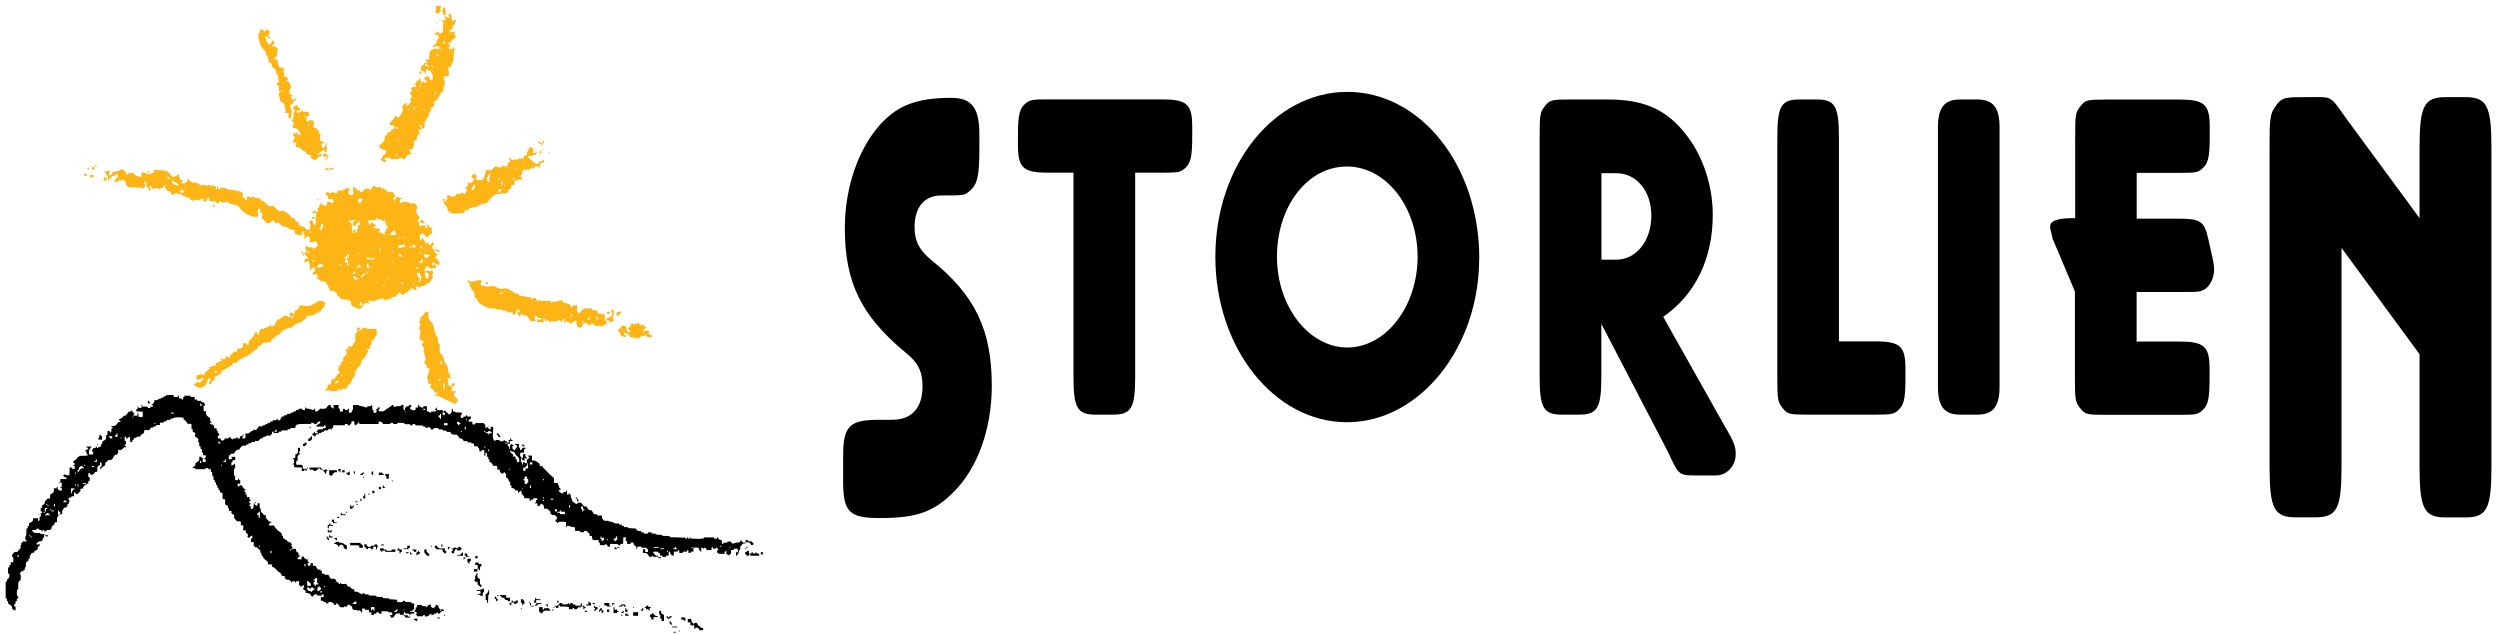
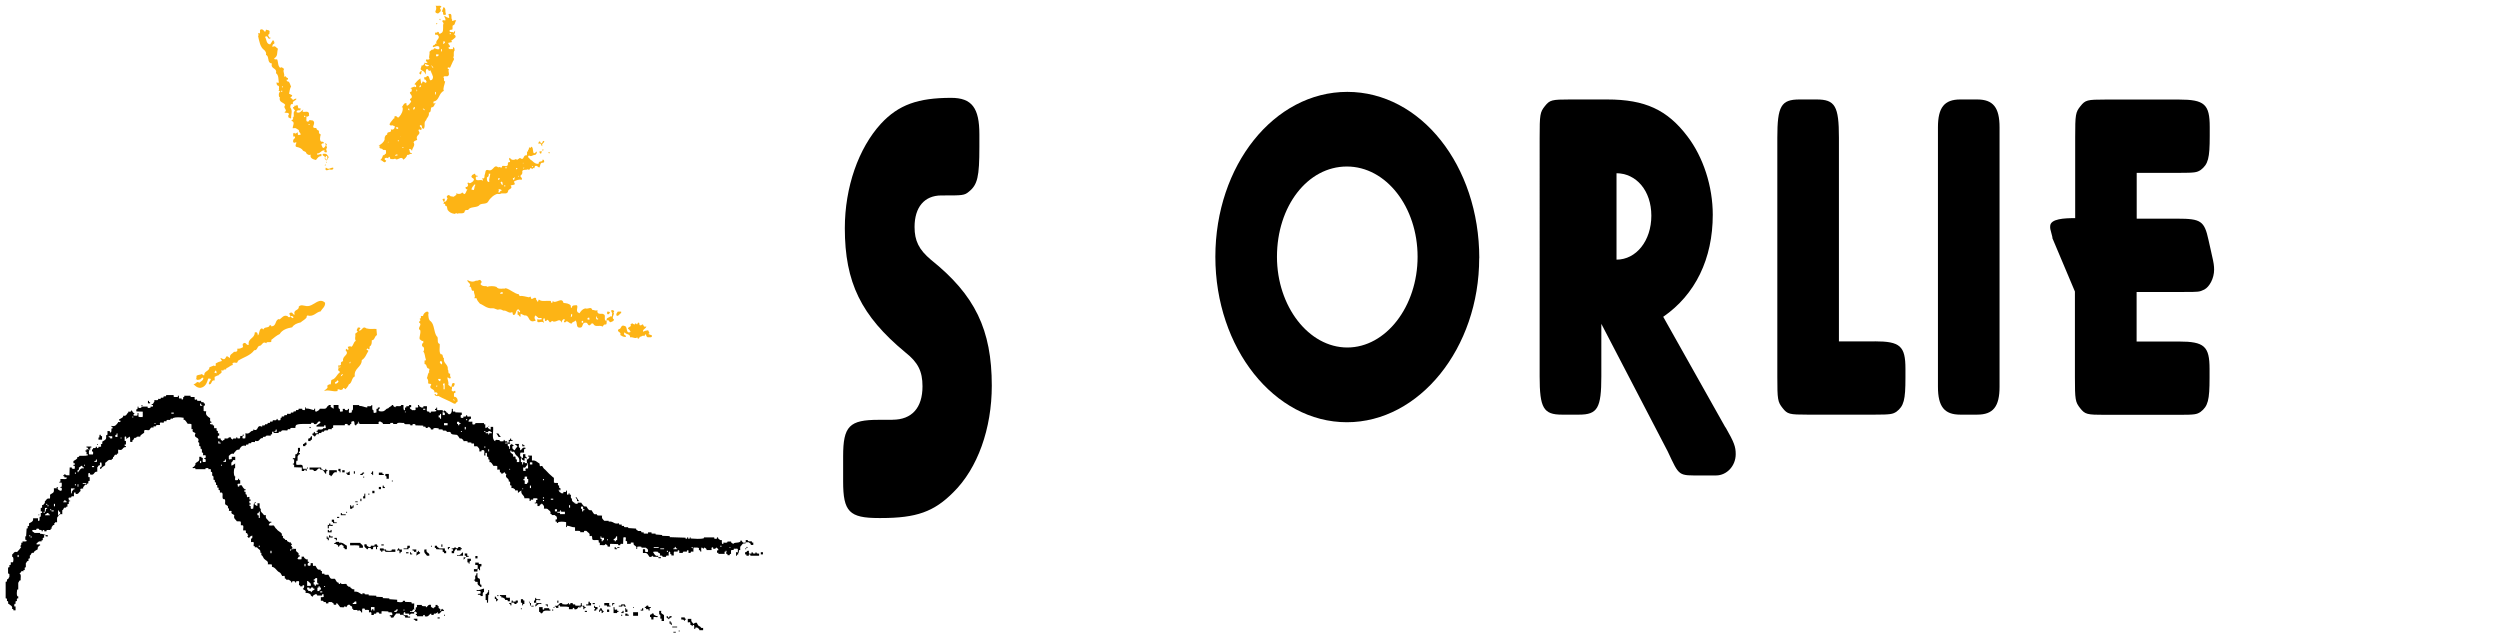
<svg xmlns="http://www.w3.org/2000/svg" viewBox="0 0 280 71" version="1.1" id="Layer_1">
  <defs>
    <style>
      .st0 {
        fill: #fdb415;
      }
    </style>
  </defs>
  <g id="Layer_x5F_1">
    <path d="M60.95,15.79c.06.26-.35.23-.2.58-.17,0-.09-.35-.35-.29h-.12l.09-.23c.11-.03.2.06.17.17.29.14.14-.29.41-.23Z" class="st0" />
    <polygon points="60.8 16.92 60.72 16.75 60.89 16.75 60.8 16.92" class="st0" />
    <path d="M60.69,16.95h-.26c-.03.17.06.26.17.26l.09-.26Z" class="st0" />
    <polygon points="61.5 17.21 61.41 17.04 61.58 17.04 61.5 17.21" class="st0" />
    <path d="M36.81,17.61l-.2.35c-.12,0-.23-.12-.26-.23h.12s-.03.12.03.14h.12c.06-.12.06-.29,0-.4-.06,0-.14,0-.14.09v.06h-.12c.06-.23-.32-.09-.2-.38.43-.11.52.15.67.38Z" class="st0" />
    <polygon points="36.61 18.25 36.5 18.13 36.61 18.13 36.61 18.25" class="st0" />
    <path d="M36.44,18.42l-.09.09c.06,0,.17.03.17-.03l-.09-.06Z" class="st0" />
    <path d="M37.31,18.77c.09.23-.14.26-.32.23-.12-.12-.43.26-.55-.06l.06-.17c.35.29.41.03.81,0Z" class="st0" />
-     <path d="M54.65,31.81c-.15,0-.29.03-.32-.12-.03-.14.2.03.2-.12.06.06.14.09.12.23Z" class="st0" />
    <path d="M68.32,34.99c-.06.12-.2.32-.32.15v-.23c.12,0,.26-.03.32.09Z" class="st0" />
    <path d="M69.56,35.07c-.17.06-.32.43-.52.26-.06-.23.09-.29.15-.43h.38s0,.17,0,.17Z" class="st0" />
    <path d="M71.09,36.34l.09-.14.17.14.11-.2c.29-.06,0,.38.35.29.35-.35.14.35.58.12-.03.29-.49.35-.35.61.2-.12.32-.14.55-.17.03.14.29.35,0,.41l.43.17c.03.32-.32.17-.52.2l-.14-.17h.03l-.03-.12c-.09-.11-.12.06-.17.09v.09c-.23-.17-.29.06-.52.06l-.12.2c-.12.03-.2-.06-.17-.17-.17.26-.49-.03-.81.03.03-.4-.43-.29-.61-.55-.09.03-.09.26,0,.29.06.06.2.06.14.2-.29.06-.43-.09-.63-.2.17-.38-.49-.32-.17-.66.35,0,.17-.55.67-.35.38.09.06.93.66.67-.06-.14-.14-.29-.29-.35-.03-.26.49-.23.26-.46l.23-.2c-.03.17.2.09.26.2Z" class="st0" />
    <path d="M34.07,16.05c.03.15-.09.43.11.46l.06-.17c-.12-.03-.03-.2-.06-.29h-.11ZM35.43,15.79h-.23v.09h.23v-.09ZM34.68,14h-.12v-.09h.12v.09ZM32.97,13.57c.03.2.41,0,.49.17.12-.12.43-.03.38-.32h-.12c.09.23-.23.06-.23.2,0-.14-.29.03-.2-.2-.2-.06-.23.09-.32.14ZM34.24,13.02c-.06,0-.06.14-.17.09v-.17l.17.09ZM32.31,12.15h-.12v-.12h.12v.12ZM32.45,10.88l-.03-.09.03.03v.06ZM31.61,10.16h-.12v.12h.12v-.12ZM31.67,9.66h-.09v.12h.09v-.12ZM30.8,6.11h.12v.03h-.12v-.03ZM29.88,5.27l-.03-.17.09.06s-.06.12-.06.12ZM30.63,4.72l-.03-.03.03.09v-.06ZM29.39,4.78h-.09v-.09s.09.06.09.09ZM33.23,11.75c0,.15-.17.06-.26.09v.06c0,.09-.09.09-.14.09-.06.2.2.26.2.43-.29.12.03.67-.26.78.2.14-.11.23-.14.35h.06c.38.14.09.52.09.81h.17c.14-.09.38.14.55.23-.12.12.17.29.17.46-.03.09-.09.03-.14.06-.23.09-.17-.17-.17-.29-.14.03-.29.26-.4.06-.2,0-.09.26-.12.41.06,0,.17-.03.2.03.03.15-.06.2-.14.26-.09.09-.14.43.09.41.49-.23-.09.32.2.46.32.06.61.17.75.43.12.09.35.09.35.26.12.17.35.29.49.17v.23c.09.26.35.32.61.38.14-.17.29-.46.61-.43v-.23c-.17-.03-.2.06-.38.06-.09.06-.12-.06-.12-.12.41,0,.49-.43.87-.35l-.06.17.23.06c.17-.12-.03-.23,0-.41.23-.17-.14-.35.09-.52l-.26-.14c.15.2.15.29-.03.49-.23.23-.26-.17-.35-.29.03-.15.14-.15.29-.17,0-.12-.12-.2-.29-.17-.23-.11-.14-.61-.06-.81-.17-.03-.26-.2-.2-.43h-.09c-.06-.09-.23-.12-.2-.29-.81.03.06-.49-.4-.84l-.41-.06c0,.06.03.12-.03.14-.49.2-.17-.43-.32-.52.2.06.32-.12.35-.12-.06-.06,0-.17-.03-.26-.09-.29-.49-.09-.69-.17-.06-.12.14-.29.03-.23-.2.14-.35.46-.72.29v-.06c.03-.2.26-.15.43-.15v-.26c-.4.2-.17-.29-.4-.35ZM29.76,3.31c.15.09.55,0,.41.38.06.14-.12.14-.14.23.03.12.17.41.26.26v.12c-.38.2-.2-.43-.61-.17.2.29.12.81.58.84l.32-.49c.06.11.2.2.14.4-.09.06-.2.09-.2.23,0,.06-.03.12.03.15.26-.23.4.12.58.2-.15.49.03.78-.41,1.07-.03.23.29.03.35.17.09.32.06.72.32.9.14-.17.32.06.43.12-.2.29.14.61-.03.87l.23-.06c-.06.14.12.12.14.2h.09v.23s-.09-.12-.14-.03c-.03.14.06.2.17.2.2.09.2.38.32.55-.15.23-.15.55-.23.81l.35.17c.03.12-.11.17-.2.29.09.09.26.06.26.26.14-.03.2-.2.43-.15-.06.26-.52.2-.4.61-.26-.09-.32.17-.29.38.29.35.06.78.09,1.16-.12.17-.2-.09-.32-.06v-.26s.06-.03.06-.03c.06-.35-.38-.14-.49-.29.46-.26-.26-.46.09-.81-.17-.32-.75-.26-.61-.87l-.09-.06s-.09-.46.09-.52l.06-.03-.23-.17c.06,0,.06-.03.09-.03-.09-.2.15-.43-.2-.52-.09-.12-.09-.2-.09-.35.03.06.15.06.26.06-.06-.35,0-.87-.32-1.07.15-.58-.52-.46-.49-.95.12-.23-.17-.12-.2-.23-.26-.2-.09-.75-.43-.87.06-.26-.06-.38-.17-.52-.49-.32-.58-1.01-.72-1.62.17-.09-.03-.17,0-.29.41.14.09-.35.29-.41.41-.17.46.64.61,0Z" class="st0" />
    <path d="M44.5,17.3c.12.2-.17.06-.17.17-.17-.09.06-.2.17-.17ZM43.58,16.54l-.06.2c.23.11.06.55.52.38,0-.23-.52-.2-.23-.52l-.23-.06ZM45.2,16.54c0,.06-.11.03-.17.03l.09-.09.09.06ZM43.43,16.02l.14-.23-.11.23h-.03ZM44.65,15.82h-.09v-.12h.09v.12ZM44.85,15.33l-.03-.12.03.06v.06ZM44.85,14.84l-.03-.03.03.12v-.09ZM43.93,14.61l-.06.17c.4-.35.4.35.78.14v-.12c-.23-.23-.43-.12-.72-.2ZM44.59,14.43c-.17.03-.26-.06-.26-.17h.26v.17ZM44.68,13.57c-.03.15.06.29.23.23.17,0,.17-.2.17-.38-.11.03-.17.2-.4.14ZM45.66,12.87l-.06.38c.09.03.2.26.29.06.12-.29-.14-.29-.23-.43ZM45.89,12.35c-.11.03-.2-.06-.17-.17.2-.09.06.17.17.17ZM47.57,12.35c-.14,0-.17-.17-.23-.26.06.12.23.09.23.26ZM46.47,11.98c-.03.12,0,.26-.12.29h-.06c-.03-.14.03-.29.17-.29ZM47.16,11.49h-.12v.09h.12v-.09ZM46.58,11.4l-.23-.12c-.03.14.03.29.17.29l.06-.17ZM48.81,10.62c-.12-.06-.09-.17-.09-.32h.09v.32ZM47.54,10.33c.12-.03.29-.12.32-.23-.17-.03-.41,0-.32.23ZM46.67,10.27l-.03-.26.09.09s-.06.17-.06.17ZM47.16,9.55c.03.14-.09.23-.17.23-.06-.14.06-.23.17-.23ZM48.23,9.72c.09-.09.32-.06.32-.26-.06.17-.46-.09-.32.26ZM47.57,9.46h-.12v.17h.12v-.17ZM48.93,8.86c-.23.17.11.2.14.38.06-.09.23-.09.17-.29l-.32-.09ZM49.65,8.22s-.09.09-.12.12h.12v-.12ZM48.95,7.67c-.12-.2-.14.09-.32,0-.03.14.06.23.17.23,0,0,.14-.23.14-.23ZM48.55,7.64c-.11-.03-.2-.2-.26-.32.12.03.2.2.26.32ZM48.06,7.32c-.09.17-.52.14-.46-.15l.46.15ZM49.16,6.17c-.09.03-.2.26-.32.09v-.17c.14,0,.29-.03.32.09ZM49.65,5.99c-.14-.03-.17.12-.23.17h.06c.12.06.06.23.06.35.17.03.17-.23.23-.23-.09-.06-.15-.17-.12-.29ZM48.49,5.65l-.06.67h.11v-.06c-.03-.09.06-.09.12-.09v-.09c-.12-.09-.03-.29-.06-.43,0,0-.12,0-.12,0ZM49.5,5.76h-.09v-.26h.09v.26ZM49.07,4.95c.09.09.06.35.29.26v-.09c-.06-.09-.11-.23-.29-.17ZM49.85,4.69c0,.09-.12.23-.23.23l.06-.32.17.09ZM49.97,3.86c-.03.2,0,.43.23.37.09-.23-.17-.26-.23-.37ZM50.49,3.83h-.12v-.12h.12v.12ZM49.88,2.32c.09.2-.14.23-.11.38l.2.09c.23,0,.09.32.14.46.2-.09,0-.55.23-.64-.11-.11-.35-.09-.35-.29,0,0-.12,0-.12,0ZM48.84,2.61v.09c.14.06.12-.09.17-.09h-.17ZM49.3,2.29l-.12-.17h.17s-.06.17-.06.17ZM50.23,1.57l.09.43c-.2.03-.41-.17-.55-.23-.03.2.17.26.11.52l-.26-.03c-.2.12.03.23.06.35-.14.26.06.78-.17,1.04-.12.03-.17.2-.35.09.03-.12-.06-.2-.17-.17,0,.14-.17.06-.26.09v.23h.26c.49.43-.32.58-.09,1.01h-.17c.03.23-.35.09-.23.38.26-.03.49-.23.7-.03,0,.09.03.2-.03.26-.23.06-.35-.09-.52-.11-.09.06-.11.23-.23.17v-.06l-.32.29c.06.29-.12.61,0,.75,0,.17-.26.14-.35.09l-.06.2.2.12-.03.03c-.03.09-.29.09-.32,0v.14c-.09.09-.14.26-.35.2.12.09-.32.55.14.52-.17.12-.38.17-.35.41l.17.09.09-.43c.26,0,.35.26.46.43,0-.2-.03-.4.03-.58.32-.17.2.38.46.09.12.2.17.43.26.58h-.03c.14.12.06.41-.03.49-.43.29-.15-.55-.61-.41v.06c0,.11-.17.06-.26.06v.26c.2-.03.17.14.26.23-.06.32-.26,0-.41,0s0,.29-.2.2l-.09-.55c-.29.2-.46.4-.7.69.03-.09.26.03.23.17.03.12-.09.12-.14.12-.03-.03-.06-.03-.03-.09-.15.12-.38.09-.46.26.06,0,.12-.03.14.03-.03.09.03.2-.03.29-.46.12.12.35.03.64-.03.17-.23.12-.2.29.03.09.17.09.12.23-.14.14-.23.37-.46.43-.09-.09-.03-.2-.06-.29-.32-.03-.35.29-.52.46h.09c.09.35-.12.81-.38,1.07-.2.26-.23-.17-.46-.06-.17,0,.03.29-.17.26-.15.23-.35.38-.46.64.09.12.14.2.32.09.06.14.35,0,.26.26-.03.2-.23.32-.43.2.17.49-.43.2-.4.52.03.06-.06.14-.12.12-.11.12-.2.26-.17.52-.12.35-.4.52-.69.69.06,0,.11-.03.14.03-.17.4.35.2.35.43.12.03.26-.03.35.06,0,.11.03.29-.03.4h-.12c.09.23-.2.06-.2.2-.06.2-.14.38-.29.49.26-.03.49.52.67.06-.06-.06-.23-.09-.17-.23.06-.12.35-.12.38,0v-.06c.06-.06.09-.2.17-.12l.09.23c.17,0,.4.06.52-.06.23.37.69-.41.93.14.17-.14.38-.29.43-.55.23.06.26-.17.52-.09v-.09c-.32,0-.2-.35-.32-.46.2-.09.29.14.34.2,0-.35.41-.58.17-.95.06-.2.26-.2.41-.29-.26-.61.52-.52.14-1.04.06-.32.23.09.35-.14.09-.23-.46-.35-.06-.49.06.06.12.17.09.29.06.09.17.23.26.06.14-.38-.09-.61.23-.9,0-.2.38-.41.29-.84.29,0,.17-.4.29-.58.35,0,.29-.35.49-.49-.15-.06-.15.17-.26.03,0-.06-.03-.14.03-.2.64-.09.55-.95,1.13-1.18-.14-.26.09-.69.15-1.07-.26.03-.03-.38-.2-.43.03-.23.29-.11.46-.14.35-.17,0-.49.17-.81-.06,0-.11.03-.14-.03,0-.06-.03-.12.03-.15.06.03.2-.06.2.09l.38-.84c.11-.06.11-.32,0-.35.17-.35-.06-.52.17-.84-.06-.03.03-.32-.2-.32v.09c.03.09-.03.17-.15.11-.17.06-.38-.03-.35-.17.4-.12-.03-.29-.03-.52l.43-.09-.09-.17c.2-.09.26-.2.43-.32.14-.12,0-.35-.14-.37.14-.09.14-.23.14-.43l-.17.23c-.14-.14-.46.03-.46-.23.06-.06.14-.12.29-.09.12-.09,0-.35.09-.49.29-.03.2-.41.38-.52-.15-.17-.35.06-.46.03v-.14c-.2-.17.12-.78-.4-.64h0ZM49.68.79l-.2.52h.06c.14.03.06.2.09.29.03.09.32.12.32-.03-.15-.32.06-.58-.26-.78ZM49.44.76c-.06.09-.2.09-.14.23.23.26-.12.41-.23.52-.14,0-.38-.09-.29-.29.09-.12.12-.46,0-.58.23.06.58-.09.66.12Z" class="st0" />
    <path d="M55.78,21.11c.12.06.12.35,0,.41l.17.06v-.06c.09-.06.09-.2.23-.14,0-.26-.29-.11-.4-.26ZM54.65,20.91c.03.17-.06.26-.17.26-.06-.17.06-.26.17-.26ZM56.59,20.76h-.12v.12h.12v-.12ZM53.15,20.65c-.12.17-.32.32-.35.58l.26.06c.09-.14.06-.46.2-.58,0,0-.12-.06-.12-.06ZM56.06,20.42c.06.12.12.29.23.32.03-.17,0-.55-.23-.32ZM55.78,20.13c.12.03.23-.06.17-.17-.11-.06-.2.06-.17.17ZM57.68,19.81c-.06.03-.09.17-.23.14-.03.12.03.17.12.23,0,0,.11-.38.11-.38ZM58.12,19.67s-.09.09-.11.11h.11v-.11ZM56.87,19.98c-.09-.12-.29-.06-.35-.12v.03h-.12v-.09l.12.06c.14-.2.23-.17.46-.09,0,0-.12.2-.12.2ZM54.74,19.46c.03.2-.03.35-.2.41-.03.26,0,.52.26.52-.06-.38.09-.61.11-.93h-.17ZM55.89,18.91c.06.17-.06.29-.23.23-.06-.17.06-.29.23-.23ZM57.8,18.83v.12c.12.06.12-.09.17-.12h-.17ZM58.72,18.77h-.09v.17l.09-.17ZM56.73,18.68h-.11v.17h.11v-.17ZM59.71,18.63l-.17-.06.12.17s.06-.12.06-.12ZM58.67,18.25h-.12v.03h.12v-.03ZM60.11,16.95c.06.2-.06.32-.17.4-.26-.03-.43.26-.69.06-.29.2.12.32.17.49.2.03.46.55.92.43-.06-.4.46-.09.43-.46.15,0,.2.14.17.29-.2.17-.26-.06-.41.23l-.09.35c-.2.06-.23-.26-.52-.14l-.09.26-.12-.06-.09.15-.17-.15c-.14.09-.14.35-.32.15-.17.14-.61-.03-.64.26.06.23-.06.35-.17.43-.12.23.23.2.12.49-.35-.06-.58.06-.84.17-.09.17.17.26,0,.38l-.41.09c.32.41-.29.35-.29.67-.09.41-.67.09-.89.29h-.26v-.03c-.4.09-.84.46-1.07.87-.2.38-.84.12-1.04.46-.35.26-1.01.09-1.21.49-.15,0-.35-.03-.38.14-.03.38-.64.14-.87.29-.06-.2-.17.03-.29,0-.35-.06-.55-.17-.75-.43-.09-.17,0-.49-.29-.49,0-.06.06-.23-.09-.2h-.12c.32-.23-.43-.58.17-.58v.23s-.06.03-.06.03c-.03.06,0,.06.03.09.23,0,.29-.26.35-.43-.12,0-.12-.26,0-.26.17-.23.35.23.49.06.17.2.34-.09.49-.14v-.2c.12.12.46.12.58,0,.03,0,.06-.03.03-.06.14-.03.17.12.26.17.23-.03.2-.35.38-.52-.17,0-.26-.12-.2-.29.14.06.23-.06.26-.17.03-.14-.17-.26.03-.32.2.2.4-.06.52-.12.4-.46-.46-.29-.06-.75.12.03.14-.17.32-.09-.03.15.06.17.17.2h.09v.11c-.06,0-.23-.06-.2.09-.09.55.58.14.78.35.12-.12-.12-.15-.06-.26.35.09.2-.26.29-.43.09-.17,0-.61.38-.49.61.2.61-.75,1.13-.29.11-.2.43.23.43-.17.2-.06.58.12.64-.14-.03-.17.03-.35.23-.29.09-.17-.26-.35,0-.49.09.17.23.26.46.23l.23-.09c.12.2.23-.03.35-.06.03-.12.23,0,.29.06.29-.03.17-.49.55-.41.06-.11.03-.29.03-.43h.12v-.2c.2.03,0-.26.17-.26l.09.06.11-.14c.35.09,0,1.16.58.55Z" class="st0" />
-     <path d="M40.6,34.09c-.09.11-.17.17-.35.14.06-.12-.03-.49.23-.38l.12.23ZM44.94,32.62h-.12v.09h.12v-.09ZM43.75,31.95l-.03-.03.03.09v-.06ZM43.06,32.1h-.17l.06-.17c.03.06.17.03.11.17ZM46.21,31.95l.09-.26.03.26h-.12ZM44.68,31.66h.12v.03h-.12v-.03ZM45.08,31.95c0-.12-.23-.23-.06-.32l.17.06s-.12.26-.12.26ZM43.55,31.26h-.12v-.17c.03.06.17.06.12.17ZM45.72,30.94l-.06.17h.17c.06-.12-.09-.12-.12-.17ZM40.08,31.14c0,.14-.15.2-.32.17-.09-.14-.32-.26-.14-.43.09.15.29.2.46.26ZM44.79,30.91l-.12-.12h.12v.12ZM40.92,30.65c0,.14-.17.17-.26.26-.06.03-.06.2-.2.14-.12-.29.23-.17.2-.4h.26ZM48.06,30.82c-.06.06-.14.26,0,.29v.06c-.23.06-.35-.06-.46-.17.06-.17-.09-.43,0-.46.35-.12.35.14.46.29ZM47.02,30.53c-.03.23.03.38.2.46-.12.2,0,.55-.35.58l-.12-.06c.14.03.2-.12.29-.2-.03-.29-.4-.23-.32-.61h-.03c-.03-.2.26-.09.32-.17ZM41.18,30.62c-.15.06-.15-.17-.17-.23.12,0,.23.09.17.23ZM39.7,30.71l-.23-.12c.09-.06.2-.14.29-.2.03.06.09.29-.06.32ZM40.48,30.42h-.09s.06-.09.09-.12v.12ZM44.47,30.25c0,.14.17.17.26.23-.03-.09-.14-.23-.26-.23ZM43.52,30.25l.06.23c.12-.03.29-.12.32-.23-.2-.12-.26.2-.38,0ZM46.82,30.13c-.06-.12-.26-.03-.17-.23l.23.06-.06.17ZM40.43,29.93c-.12.03-.32-.06-.35.09v.06h-.12c-.03-.23.2-.29.29-.46.14.03.09.26.17.32ZM41.29,30.07c-.2.03-.23-.2-.2-.38-.14-.06,0-.06,0-.15l.29.17s-.09.35-.09.35ZM38.14,29.78c-.09-.03-.17-.17-.06-.23l.17.06s-.11.17-.11.17ZM36.18,29.67c0,.32-.43.23-.64.35-.06-.2.06-.32.17-.4.12-.03.41-.15.46.06ZM48.49,29.78c-.09-.12-.17-.23,0-.38l.26.09s-.26.29-.26.29ZM44.16,29.41l-.29.03.12-.23c.09.03,0,.29.17.2ZM35.22,29.32l-.26-.09c.03-.2.26-.06.26.09ZM39.79,29.06h-.09v.17h.09v-.17ZM47.33,29.44c-.2-.17-.35.26-.35-.17h.17l.03-.26c.26.06.23.23.14.43ZM43.95,29.09l-.09-.09h.09v.09ZM40.34,28.92h-.09v.12h.09s0-.12,0-.12ZM41.32,28.92c.12-.09.46.23.52-.11h.12v.17c-.23-.09-.09.2-.23.2-.03-.35-.9.12-.58-.38,0,0,.17.11.17.11ZM46.84,28.71c-.03.14.12.17.17.26.03-.17-.06-.26-.17-.26ZM48.26,28.51c-.14.14-.29.4-.66.32-.06-.11-.23-.26-.06-.37.29-.03.43.2.72.06ZM44.94,28.63v.12c-.26.09-.2-.26-.38-.29.17-.03.35-.03.38.17ZM40.43,28.54l-.03-.09.03.03v.06ZM39.21,28.89l.17.09.23-.43c.14,0,.29.03.32-.09-.35-.03-.63.17-.72.43ZM39.1,28.51c.03.29-.58.52-.06.69-.17.12,0,.38,0,.52h-.17c-.09-.2.17-.26-.09-.35l-.12.06c-.2-.15.29-.43-.09-.58.23,0,.29-.26.35-.4,0,0,.17.06.17.06ZM40.23,28.48h-.12v-.12h.12v.12ZM47.22,28.4h-.23v-.09h.23v.09ZM34.68,28.28h-.26v-.12h.26v.12ZM44.1,28.19h-.17v-.09h.17v.09ZM45.11,28.48h.09c-.03-.23,0-.26.09-.46-.12.09-.23.23-.17.46ZM47.77,28.05h-.09v-.17h.09v.17ZM42.65,28.05h-.17c-.06-.15.06-.23.17-.23v.23ZM34.36,27.82v.12h.09s-.06-.12-.09-.12ZM41.44,27.93v-.26l.09.17-.09.09ZM47.28,27.79l-.23-.09.15-.17c-.03.12.14.12.09.26ZM46.53,27.64c-.03.12-.29.12-.32,0,.03-.03,0-.06-.03-.06-.06-.03-.17,0-.14.09v.12c-.12.03-.2-.06-.18-.17.26,0,.67-.49.67.03ZM45.34,27.64l-.09.06c-.17-.12-.61.32-.69-.09.06-.32.55.03.61-.29.14,0,.2.14.17.32ZM39.36,27.01h.09v.06h-.09v-.06ZM45.08,26.95h-.11v.03h.11v-.03ZM42.36,26.78c-.17-.03-.32.03-.32.17l.17.06.15-.23ZM44.65,26.81h-.09v-.17c0,.06.14.06.09.17ZM42.54,26.57c0,.17.2.14.32.23,0-.2-.23-.12-.32-.23ZM36.12,26.66l-.03-.09.03.03v.06ZM45.28,26.66c0-.12-.26.03-.17-.17h.17v.17ZM35.37,26.49h-.11l.11.12v-.12ZM38.87,26.55l.06-.17-.03.17h-.03ZM34.7,26.05v-.12l.23.09s-.23.03-.23.03ZM44.39,26.14c.03.32-.4.12-.61.17-.09-.03-.09-.2,0-.23l.43-.29c.06.09,0,.35.17.35ZM40.25,25.85c.06.11.2.03.23-.06-.09-.17-.14.09-.23.06ZM36.06,25.71c-.2.23-.14-.14-.32-.14.35.03.06-.49.35-.55.23.17-.03.46-.03.69ZM39.65,24.84h-.09c-.06.09-.03.26-.03.38l.26.17c.06-.26.23-.43.44-.58.08.09.2.29.06.4-.41-.06-.03.49-.35.52-.06.17.26.2.06.29h-.2v.03h-.09c-.06-.15.26-.17.09-.35-.09.09-.38.03-.26.32v.09h-.12c.17-.17-.09-.35,0-.61.03-.29-.03-.49-.2-.61-.06-.03-.2-.03-.15-.17l.64-.09v-.06c.03.06.03.23-.06.26ZM31.06,24.49l-.03-.11.03.03v.09ZM42.88,24.81c.06-.12.23-.12.32-.14-.12.2,0,.32.06.52.06.09.2.17.14.38-.17.03-.14.23-.2.35-.06,0-.12-.03-.15.03-.06.17.15.15.06.32-.26.06-.35-.38-.58-.17-.26-.2.23-.46-.14-.58-.15.26-.41.03-.55-.06.03-.06.09-.17.23-.12.06-.17-.17-.23-.26-.35-.29-.12-.26.14-.46.17l-.15-.43c.26-.17,1.01.14.93-.4.09.38.67.09.75.49ZM35.77,23.83h-.12v.12h.12v-.12ZM36.29,23.42l-.06.06c-.09.23.09.32.23.38-.06-.14-.17-.26-.17-.43ZM45.98,23.13h-.12v.11h.12v-.11ZM28.98,23.08h-.12l.03.17s.09-.17.09-.17ZM40.34,22.76c-.14-.06-.29-.14-.23-.38.12-.26.29-.09.52-.09l-.29.46ZM37.48,22.12h.09v.03h-.09v-.03ZM24.56,22.07h.12v.03h-.12v-.03ZM39.79,22.27l-.03-.23-.06.23h.09ZM38.26,22.09c0,.06-.11.03-.17.03v-.09l.17.06ZM37.85,22.12l-.03-.09.03.03v.06ZM37.31,21.75h-.12l.12.11v-.11ZM20.57,21.11c-.09,0-.17.12-.11.26l.2.09-.09.17c0-.09-.23-.09-.23,0l-.2-.17c.12-.12.2-.35.43-.35ZM19.12,20.65h-.38v.09h.38v-.09ZM17.36,20.68c.12,0,.23-.14.23-.26-.23-.09-.14.2-.23.26ZM19.41,20.22c.06.23.4.12.46.38.06.09.14.03.23.06-.2.23-.55,0-.75-.09-.11-.03-.03-.23-.06-.35h.12ZM15.68,20.39c.17.06.29-.06.26-.23-.29-.12-.09.2-.26.23ZM18.98,20.04c-.17.06-.29-.06-.23-.23.12,0,.23.12.23.23ZM13.57,19.61l-.17-.09-.06.17.17.09s.06-.17.06-.17ZM47.19,24.58c-.15.06-.06.26-.09.4.12,0,.26-.03.35.03v.06h.11c-.03-.2-.17-.4-.38-.49ZM24.12,22.99l-.26-.06-.06.17.23.06s.09-.17.09-.17ZM35.54,22.24v.17c.2.09.03-.17.17-.17h-.17ZM11.67,19.87c-.11.06-.06.26-.06.38h.11c.12-.03.29-.09.26-.26-.06-.15-.17-.12-.32-.12ZM10.08,19.67c-.06.14.06.2.14.23.09-.06.29-.03.29-.2s-.38-.12-.43-.03ZM9.38,19.46l.06.23c.17.03.29,0,.32-.14,0-.17-.26-.06-.38-.09ZM16.7,19.17c-.15-.03-.17.06-.23.12l.23.06v-.17ZM13.46,19.03c-.2.2-.61.17-.9.29v.12c-.03.12-.17.14-.26.23-.17-.15-.06-.35.03-.46-.15-.26-.41.06-.55,0v-.03l-.17.12h.09c.29.17.43.46.38.9h.09c.17-.12,0-.06.03-.23.15-.14.17.06.29.09,0-.14-.03-.29.03-.4.26.23.4-.14.58-.2.29.35-.17.55-.32.78.17.43.69-.29.81,0l.03-.03c.64-.2.32.58.69.69.29.14.38.03.64.14.26-.23.52.15.78-.09.03.09.12.06.12.14.23.03.35-.03.38-.2.06-.26-.09-.4-.09-.55.11-.03.2.03.26.09-.14.52.23.61.35.95.14-.06.12-.17.12-.32-.06,0-.12.03-.14-.03,0-.14.06-.2.14-.29.09.2.2.41.35.46.06-.2.32-.06.41-.17.14-.06.09.12.11.2h.17c0-.06-.03-.12.03-.15.35.12.32-.35.55-.32.03.09-.03.17-.06.17.17.17.17.41.41.49.49-.15.11.61.66.35.2-.41.55.2.81-.06-.03.17.35.17.12.35.2.09.03-.17.17-.14.17.23.55.12.69.35.26.52.75-.17,1.04.2.12-.11.17-.32.41-.23.12.03.03.23,0,.26l.29.12c.17-.15.06-.49.35-.49-.03.12.2.06.09.17h-.03v.26c.09,0,.52-.03.75.03.03.17.2.17.32.23v-.09c0-.12.06-.2.2-.17.03,0,.06.03.03.06.2.14.49.06.67-.06.29.43,1.15.2,1.42.72.43.49.98.95,1.73,1.01.69.06.14-.61.35-.84.03-.15.26-.06.29.03-.26.35.17.32.26.55-.17.09-.17.41-.06.52.29.06.23.46.58.43.2.09.23-.23.32,0l.29-.35c.14,0,.14.2.14.35.12-.03.29.06.35-.09.2.06.38.17.4.38.32.03.49.2.81.23.09.4.87,0,.72.61.17.14.49.32.72.14.06.03.03.09.03.15h.12c-.03-.09.06-.23-.09-.2.17-.03-.06-.38.23-.29-.06.32.23.55.03.84.26.09.14-.26.38-.29.26.06.41.43.17.61.29.14.41.11.7-.06.17.12.4.35.2.58-.11.12-.29.26-.43.26-.14-.41-.58.12-.69-.32-.2.03-.2.2-.17.41h.06c.2.14-.09.29-.12.43-.09,0-.2.03-.26-.03l.06-.17-.17-.06-.06.17.2.09-.06.17.17.09v-.06c.09.03.06-.2.17-.06.12.17.29.29.29.49-.09.03-.2-.03-.26-.09-.06.15-.15.26-.12.46.23.06.29-.12.46-.15.12.32.2.72.09,1.04.23.03.29-.35.49-.32.2.06.17.4.03.49-.09.03-.2.14-.17.32.2.06.23-.11.43-.06.17.06.14.41.06.55.32.03.49.43.78.26.46.23.46.78.75,1.13.32-.26.46.17.75.17-.17.46.35.35.35.66.4.09.84.06,1.16.26-.12.69.58.64.84.87.61.03.43-.9,1.24-.58.06-.15-.09-.15-.14-.2l.12-.14c.12.03.29-.06.35.06.17,0,.32.03.4-.14.35-.09.41-.03.7-.2.12.14.38.32.55.14.23.12.43-.17.64-.29.55.17.41-.52.87-.46,0,.17.17.23.29.26-.03-.03,0-.06.03-.06.32-.2.69-.38.89-.69.29-.09.26.26.52.2.2-.14-.09-.29-.03-.4.17-.03.38,0,.43.12.06-.12.17-.03.17-.2.38.12.49-.17.67-.26.38-.03.4-.49.64-.64v-.15c-.09-.09,0-.35.06-.49-.06-.09-.26-.26-.37-.09-.2.09-.29-.26-.2-.17-.09.06-.12.2-.29.17-.09,0-.2-.09-.14-.17h.11c0-.12-.03-.26.03-.35.26-.14.46.26.72.26.06-.23.55.03.49-.29-.03-.03-.12.03-.14-.06.03-.06-.03-.14.06-.2.2-.09.23.15.38.15l.06-.29c-.15-.17-.2-.46-.49-.55l.23-.38-.35-.32.09-.15c.17.09.35.15.52.23v-.14c-.12-.06-.29-.29-.43-.12-.17.03-.4-.03-.35-.17h.03c-.2-.2.09-.43.14-.58l-.23-.14c-.09.12-.09.35-.29.35-.14-.06-.09-.23-.17-.32l-.26.12c-.06-.26-.26-.46-.38-.64l-.14.29c-.26.03-.03-.38-.2-.46.12-.12.15-.32.41-.26.2.03.26.17.32.35.38.12.29-.23.55-.29.26-.2.06-.38.11-.55v-.26l-.23.09c-.03-.2-.06-.46-.35-.35.12.06.06.29.03.4h-.12c-.06-.09-.03-.2-.03-.32-.26.03-.4-.17-.55.11-.23-.03-.12-.29-.15-.46h-.06c-.15,0-.06-.17-.09-.26.64-.41-.43-.55-.15-1.21.32-.15-.06-.43-.12-.61-.06-.09-.35-.09-.4,0-.23-.03-.9-.52-1.16-.06l-.26-.2c.12-.06.03-.38.29-.26,0-.2-.26-.12-.35-.23-.41-.14-.23.23-.43.35-.03,0-.12.03-.12-.03-.23-.23.12-.32.2-.46-.17-.14-.2-.4-.46-.49-.35.35-.66-.29-.95-.41l-.12.14-.14-.12.14-.17c-.09.14-.4,0-.49.14-.12-.09-.32-.09-.35-.29-.15.15-.35.26-.41.49-.09.2-.14-.03-.2-.06-.55-.2-.61.29-.93.38l-.06-.17c-.03-.09-.2-.09-.23,0-.17-.06-.12-.43-.32-.23.03-.12-.06-.23-.17-.17-.26.12.09.46-.03.75-.17.09-.38.2-.49-.03-.26-.29.14-.4.2-.61l-.23.09c-.17,0-.12-.2-.26-.2l-.14.26-.2-.06c-.03.43-.38-.06-.58.2-.12.08-.09.29-.29.29-.09.03-.12-.09-.09-.14-.14-.06-.41.09-.61.14-.06-.03-.03-.12-.03-.14h-.29c-.41.38.35.29.17.72.06.12.32.12.35,0,.14.06.23.2.29.35-.09.06-.15.26-.32.14-.12-.2-.2-.14-.43-.11.06.2-.11.26-.11.43-.2.03-.29-.06-.41-.17l.06-.11-.17.06c-.14.06-.09-.12-.12-.2l-.09.14.14.11c-.23.06-.14.41-.35.43-.03.14.03.32-.06.43-.2.03-.12-.23-.35-.14-.15,0-.2.14-.17.32l.26-.09c.12.03.2.09.17.2-.03.03-.03.06-.09.06l.09.23c-.03.06-.09.03-.14.03-.03,0-.06-.03-.03-.06h-.32c-.06.14.06.23.17.23v-.03c.12.03.06-.2.17-.06.09.12.11.29.11.46-.29.92-.2-.41-.66-.2-.2.17.03.32.06.49-.17.12.09.58-.26.52-.2.03-.38-.03-.32-.23-.32-.15-.84-.09-.78-.64-.12,0-.29.03-.35-.12-.03-.55-.46-.06-.55-.55-.35-.26-.66-.69-1.18-.52-.41-.06-.46-.46-.81-.61-.78.23-.72-.55-1.3-.58-.06-.49-.84-.14-1.04-.55v.12c-.12.29-.29-.12-.49-.03-.17.09.09.49-.2.46.03-.26-.29-.29-.38-.46.03-.03.03-.06.06-.06v-.35c-.14-.09-.32-.2-.58-.17-.38-.23-1.13-.03-1.42-.41-.29,0-.52,0-.64.2-.17,0-.12-.26-.14-.41h-.09c-.03.14.03.29-.03.41h-.12c.14-.66-.64-.23-.84-.55v.06c-.2.2-.38-.03-.58-.06-.38.35-.52-.35-.81-.14-.06-.03-.03-.09-.03-.14-.26.23-.49-.06-.69-.17-.09-.06-.12-.23-.23-.23.09.38-.17.41-.32.55-.12-.03-.32.06-.35-.06.03-.12.2-.17.15-.35l-.17.06c-.14.06-.12-.12-.12-.2-.2-.03,0-.49-.32-.4-.09.17-.32.17-.49.26-.11-.14-.32-.26-.43-.43-.11-.26-.35-.23-.55-.32-.46-.03-.69-.03-1.1-.09l-.09.29c-.17.17-.4.23-.72.2-.2-.2-.35-.11-.58-.2-.11.09,0,.35-.09.49-.32.03-.49-.06-.69-.17-.14-.35-.4-.12-.67-.26-.09.09-.12.23-.29.23-.06-.06,0-.17-.03-.26-.17-.15-.29-.41-.66-.32ZM9.96,18.77c-.11-.03-.2.06-.17.17l.17.06s0-.23,0-.23ZM10.28,18.77c-.06.17.06.29.23.23.23-.14-.09-.46-.23-.23ZM10.8,18.65h-.17c-.03-.12.06-.2.17-.17v.17Z" class="st0" />
    <path d="M71.56,37.3l-.09.06c-.06-.12-.2-.17-.14-.38.11.03.2.2.23.32ZM67.63,36.17h-.11v-.09h.11v.09ZM65.31,35.94c-.11-.03-.2.06-.17.17l.17.06v-.23ZM66.01,35.59c-.15-.06-.23.06-.23.17l.23.06v-.23ZM66.76,35.45c-.03.17,0,.4.23.32v-.11h-.06c-.15,0-.06-.14-.09-.2,0,0-.09,0-.09,0ZM63.9,35.48h.09c.11-.03.09-.17.09-.32-.17-.03-.09.26-.17.32ZM56.3,32.73c-.14-.03-.29.03-.29.17h.29v-.17ZM53.32,31.43c.26.06.43-.23.55.03.17.11,0,.23-.06.35.14.23.38.26.69.23,0,.06.03.06.03.09.29-.11.81-.11,1.07,0,.11.17.32.23.58.2v.03c.06-.09.38.03.44-.09.55.14,1.01.64,1.5.69-.03.12.06.17.17.2.23-.06.64.09.95.14l.17-.09.12.29c.17-.03.35-.26.52-.09-.06.2.12.2.12.35.2.09.06-.2.2-.2.29.26.84.09,1.27.14.14,0,0,.29.2.2.09-.03.03-.14.06-.2.32.41,1.04-.52,1.21.23.32.03.61.06.78.26.11.03-.06.35.17.26-.03-.29.32-.26.55-.26.17.2-.12.55.09.78l.2.12c.17-.26.32-.46.63-.55.41.12.64-.26.81.17.26,0,.35.14.58.03-.06.23.03.38.23.4.32.03.26-.06.52.09.2.14-.12.75.29.69-.12-.37.29-.32.4-.49.32.12.09-.29.23-.35-.09-.09-.15-.17-.12-.35.12,0,.26-.03.29.12.12.14-.2.14,0,.23,0,.23-.29.55,0,.69,0,.23-.23.23-.37.32-.2,0-.15-.32-.41-.2-.09.12.03.38-.12.46-.2-.06-.29.09-.35.23-.43-.23-.84.14-1.07-.32-.06-.06-.14-.03-.2-.03,0,.14-.15.09-.17.2-.29.06-.2-.32-.49-.29-.46-.03-.2.61-.66.55-.46.03-.2-.61-.49-.81-.03.2-.35.12-.38.35-.32.06-.52-.46-.72-.14h-.15c-.09-.2.17-.17.03-.35-.23,0-.26.23-.35.41.03-.14-.12-.35-.35-.26-.17.06-.32.17-.58.12-.11-.2-.2.12-.35.09l-.23-.29c-.12.03-.23.26-.32.09-.03-.09.03-.17-.03-.23-.15-.06-.17.09-.15.17-.06.17.12.14.06.32-.23-.35-.87.29-.72-.43.09.09.35.06.49.03.03-.29-.35-.03-.43-.2l-.26-.23c-.17.09-.14.4-.03.49.15.14-.23.14-.26.17-.58.03-.38-.72-.95-.66-.15-.06-.29-.12-.43-.2-.03.09-.06.26.03.29-.26.12-.17-.2-.38-.17v-.43h.12c0,.06-.03.12.03.14.06,0,.12.03.14-.03-.03-.12-.2-.43-.35-.2-.17.17-.09.46-.35.55-.2,0-.09-.23-.2-.32-.4.2-.58-.23-.98-.17-.15-.06-.26-.17-.49-.14-.23.14-.43-.17-.78-.12-.61.03-.92-.35-1.36-.52-.17-.2-.32-.35-.38-.61h-.26c.2-.26-.06-.49-.03-.84-.43.12-.14-.49-.52-.46.32-.38-.29-.43-.2-.75.26.2.64.26.92.09h0Z" class="st0" />
    <path d="M24.15,41.49l-.15.23.26.09c-.03-.14,0-.29-.11-.32ZM32.54,35.48c.12.03.23.26.32.09,0-.17-.26-.26-.32-.09ZM36.41,33.92c.03.46-.35.64-.49.95-.55.09-.78.66-1.5.46l-.09.14.03.03c-.11.26-.46.4-.69.61-.4.09-.75.23-.95.55-.55.09-1.13.29-1.39.75-.38.17-.64.43-.95.66.14.49-.55.06-.55.38-.43-.32-.46.32-.81.29-.23.12-.2.52-.55.49-.43.61-1.21.78-1.82,1.18-.09.49-.43-.03-.64.35,0,0,.03.03.06.03v.09c-.32.06-.43.29-.72.35.06.29-.32.03-.32.26h-.29c.29.29-.23.38-.29.58v-.03c-.12,0-.26.12-.41.17v.4c-.43-.09-.26.49-.63.43-.15-.29.58-.67-.09-.64-.14.49-.32.95-.87,1.04-.38,0-.61-.23-.78-.43.29.06.35-.41.64-.14.17-.15.49-.26.46-.55-.23-.12-.29.32-.49.17-.14.23-.26-.17-.41.06.14-.06.14-.26.14-.46.17-.14.43-.09.61-.2.09.06.09.17.26.14-.06-.49.58-.43.58-.9l.52-.2s.03.03.03.06c.15.06.17-.09.15-.17v-.12c.2-.12.41-.2.66-.26.09-.12-.09-.12-.09-.26h-.03v-.09c.17.03.35.26.52.06l.17-.26c.17.03.23.17.38.2-.09-.43.29-.46.43-.69.14,0,.35.03.38-.15v-.2c.29.03.43-.06.64-.17-.03-.26-.12-.32.09-.46.29-.09.26.29.55.2-.14-.75.69-.69.67-1.39.32-.09.32.14.35.35.23-.23.09-.72.46-.81.06,0,.14.23.2.06.14-.26.58-.06.66-.4h.17c-.03.06,0,.17.09.11.52-.03.32-.75.81-.81,0,.03.03.03.03.06.26-.17.49-.61.95-.35,0,.12.26.12.26,0,.06-.12-.23-.29-.03-.4.35-.15.26.23.52.2-.2-.61.52-.43.46-.9.32-.35.72.06,1.21-.09.55-.14,1.13-.92,1.73-.35h0Z" class="st0" />
    <path d="M37.74,42.59c.06.23-.32.11-.2.38h.09c.17-.06.23-.12.29-.29l-.17-.09ZM38.17,42.15c.12-.03.23-.15.23-.26-.12,0-.23.15-.23.26ZM39.53,41.37l-.06-.09.06.03s0,.06,0,.06ZM38.14,41.06h-.12l.03.17.09-.17ZM39.79,41.23c-.06-.06-.12-.09-.09-.23h.09v.23ZM39.21,40.51l-.09.17h.12c0-.06.03-.17-.03-.17ZM40.34,36.81c-.03.09-.2.12-.09.23.35-.06.38-.58.78-.26.46.12.75.03,1.13.06l.06.69c-.29.12-.23.58-.58.58,0,.29,0,.43-.14.63-.2.03-.03.35-.17.4l-.17-.12-.12.12.23.15c-.23.35-.35.81-.75,1.04,0,.81-.92.92-.78,1.82-.38.17-.29.75-.67.9-.09.23-.23.4-.4.55-.09-.06-.09-.2-.23-.14-.03.2-.2.23-.4.2,0-.11-.14-.03-.2-.06-.06.06-.03.14-.03.2-.58.11-1.01-.2-1.5,0,.06-.17.55-.32.32-.58l.26-.2s.03.03.06.06c.23-.06.03-.49.23-.55.43-.11.55-.61.87-.81.03-.17-.14-.2-.2-.26.09-.12.09-.43,0-.52.14,0,.32,0,.35-.15-.09-.26.12-.29.23-.35-.15-.58.72-.69.32-1.16l-.03.03.03-.26.23.15c.12-.15-.03-.26-.03-.35.14-.03.29-.14.38,0,.29-.14.23-.55.52-.67-.17-.32,0-.4-.06-.81l.29-.23c-.26-.15-.03-.29,0-.46.12,0,.26-.03.29.11Z" class="st0" />
    <path d="M50.8,44.67c-.03.14.03.17.09.26.03-.14-.03-.17-.09-.26ZM50.49,44.32c0,.12-.14.23-.26.26l.09-.32.17.06ZM48.93,43.14l-.09.17h.12c0-.06.03-.15-.03-.17ZM49.79,42.94c-.12-.03-.2.06-.17.17.12.09.03.32.06.49h.12s0-.66,0-.66ZM49.36,42.44h-.29c0,.12.12.26.23.26l.06-.26ZM49.79,42.41h-.12v-.09h.12v.09ZM49.59,41.87c-.29.09-.29-.14-.46-.17.03-.11.29-.11.32,0-.03.14.23-.03.14.17ZM49.33,40.45c-.17.12.03.29.12.37.11-.09.11-.41-.12-.37ZM47.97,35.13c0,.23,0,.72.29.87.4.38.32,1.16.64,1.65.29.14-.06.78.35.87.03.38-.11.92.12,1.16.32-.06.14.38.35.43-.11.61.52.69.43,1.27.14.12-.03.52.26.46.03.15-.06.35.09.4l-.09.17-.29-.15c-.03.26.17.49.09.84l.32.26c.12-.15,0-.58.38-.43.06.2-.09.26-.09.38-.35-.09-.09.29-.26.35.03.14.23.26.32.12h.12v.23h-.12c-.06.12-.03.29-.03.43.23-.03.37.17.4.35v.2c-.2.03-.14.32-.43.2-.55-.32-1.15-.52-1.71-.84-.23.06-.38-.03-.46-.17l.12-.06c.06.03.15.26.2.06.06-.06.03-.17-.03-.2-.09-.06-.2-.03-.29-.03.09-.46-.75-.32-.35-.87-.03-.17-.29-.03-.35-.17.03-.2,0-.46-.14-.55.11-.23.09-.58.29-.69-.17-.06.11-.29-.06-.38-.35-.03-.17-.49-.49-.52v-.4c.06.03.17,0,.15-.09-.12-.32-.09-.69-.29-.9.12-.12.12-.43,0-.52-.2-.06-.17-.35-.06-.43.12,0,.03-.17.06-.26-.17.11-.26-.12-.4-.17-.09-.26.14-.61.06-1.01-.43-.26.32-.61-.14-.87-.03-.14.29-.23.09-.35v-.11c.12.06.14-.09.12-.17-.06-.2.26,0,.26-.17.03-.26.61-.7.61-.17Z" class="st0" />
-     <path d="M117.4,19.34c-2.79,0-3.39-.53-3.39-3.07v-1.06c0-2.44.17-3.13,1.02-3.76.43-.26.64-.32,2.37-.32h12.7c2.84,0,3.43.53,3.43,3.07v1.01c0,2.49-.17,3.17-1.02,3.81-.42.26-.63.32-2.41.32h-2.96v22.81c0,3.55-.42,4.29-2.5,4.29h-1.91c-2.08,0-2.5-.74-2.5-4.29v-22.81h-2.83,0Z" />
    <path d="M143.02,28.76c0,5.56,3.56,10.16,7.88,10.16s7.87-4.6,7.87-10.16-3.51-10.11-7.92-10.11-7.83,4.45-7.83,10.11ZM165.67,28.92c0,10.06-6.69,18.37-14.82,18.37s-14.73-8.31-14.73-18.53,6.56-18.47,14.78-18.47,14.78,8.26,14.78,18.63Z" />
-     <path d="M181.05,29.08c2.2,0,3.9-2.11,3.9-4.92s-1.69-4.76-3.94-4.76h-1.65v9.68h1.69ZM193.26,47.86c.97,1.69,1.14,2.17,1.14,3.01,0,1.32-1.01,2.38-2.2,2.38h-1.61c-2.67,0-2.46.16-3.81-2.7l-7.43-14.28v5.88c0,3.55-.42,4.29-2.5,4.29h-1.91c-2.07,0-2.5-.74-2.5-4.29V15.43c0-2.6.04-2.86.59-3.55.55-.68.76-.74,2.79-.74h4.19c4.24,0,6.73,1.16,8.98,4.13,1.78,2.33,2.84,5.61,2.84,8.78,0,4.93-1.95,8.95-5.55,11.43l6.96,12.38h0Z" />
+     <path d="M181.05,29.08c2.2,0,3.9-2.11,3.9-4.92s-1.69-4.76-3.94-4.76h-1.65h1.69ZM193.26,47.86c.97,1.69,1.14,2.17,1.14,3.01,0,1.32-1.01,2.38-2.2,2.38h-1.61c-2.67,0-2.46.16-3.81-2.7l-7.43-14.28v5.88c0,3.55-.42,4.29-2.5,4.29h-1.91c-2.07,0-2.5-.74-2.5-4.29V15.43c0-2.6.04-2.86.59-3.55.55-.68.76-.74,2.79-.74h4.19c4.24,0,6.73,1.16,8.98,4.13,1.78,2.33,2.84,5.61,2.84,8.78,0,4.93-1.95,8.95-5.55,11.43l6.96,12.38h0Z" />
    <path d="M209.98,38.23c2.83,0,3.43.53,3.43,3.07v1.01c0,2.48-.17,3.17-1.02,3.81-.42.26-.63.32-2.41.32h-7.54c-2.03,0-2.25-.05-2.79-.74-.55-.69-.59-.96-.59-3.5V15.43c0-3.55.42-4.29,2.49-4.29h1.91c2.07,0,2.5.74,2.5,4.29v22.81h4.03,0Z" />
    <path d="M219.55,46.44c-1.78,0-2.5-.9-2.5-3.12V14.26c0-2.22.72-3.12,2.5-3.12h1.9c1.78,0,2.5.9,2.5,3.12v29.06c0,2.22-.72,3.12-2.5,3.12h-1.9Z" />
    <path d="M229.88,26.61c-.3-1.11-.26-1-.26-1.27,0-.85,1.62-.91,2.8-.91v-9.05c0-2.54.04-2.81.59-3.49.55-.69.76-.74,2.79-.74h8.26c2.84,0,3.43.53,3.43,3.07v1.01c0,2.49-.17,3.17-1.02,3.81-.42.27-.63.32-2.42.32h-4.74v5.13h4.57c2.62,0,3.01.26,3.47,2.38l.25,1.11.13.59c.21.89.25,1.21.25,1.64,0,.95-.51,1.91-1.1,2.22-.55.27-.63.27-2.29.27h-5.29v5.55h4.74c2.84,0,3.43.53,3.43,3.07v1.01c0,2.48-.17,3.17-1.02,3.81-.42.27-.63.32-2.42.32h-8.26c-2.03,0-2.24-.05-2.79-.74-.55-.69-.59-.95-.59-3.49v-9.58l-2.54-6.02h0Z" />
    <path d="M99.96,47.01c2.17,0,3.36-1.34,3.36-3.74,0-1.69-.5-2.68-1.93-3.81-4.94-4.09-6.77-7.83-6.77-13.9,0-4.59,1.53-8.96,4.05-11.71,1.97-2.12,4.15-2.89,7.86-2.89,2.32,0,3.16,1.13,3.16,4.09v1.41c0,3.32-.2,4.23-1.18,5.01-.49.42-.74.42-2.82.42h-.25c-1.93,0-3.01,1.34-3.01,3.53,0,1.55.49,2.54,1.83,3.67,4.94,3.95,6.82,7.83,6.82,14.11,0,4.8-1.58,9.25-4.3,11.93-2.17,2.19-4.15,2.89-8.1,2.89h-.25c-3.31,0-4-.71-4-4.09v-2.82c0-3.39.69-4.09,4-4.09,0,0,1.53,0,1.53,0Z" />
-     <path d="M262.25,27.74v24.49c0,4.72-.49,5.71-2.92,5.71h-2.22c-2.42,0-2.92-.99-2.92-5.71V16.6c0-3.46.05-3.81.69-4.73.59-.85.94-.99,2.77-.99h.84c2.87,0,2.37-.28,4.4,2.54l8.1,11.01v-7.83c0-4.73.49-5.72,2.92-5.72h2.22c2.42,0,2.91.99,2.91,5.72v35.64c0,4.72-.49,5.71-2.91,5.71h-2.22c-2.43,0-2.92-.99-2.92-5.71v-12.57s-8.75-11.92-8.75-11.92Z" />
    <path d="M75.69,70.85h-.27v-.09h.27v.09ZM76.11,70.61h-.09v.12h.09v-.12ZM75.84,70.18h-.55v.09h.55v-.09ZM75.11,69.58c0,.06-.03.18.06.15h.06v.27h-.09c0-.06,0-.18-.09-.15h-.06v-.27h.12ZM77.03,69.3v.4h.12c.24-.09.15.18.18.3h.06c.09-.03.09.06.09.12h.09v-.06c0-.09.09-.06.15-.06.06.12.03.27.03.43h.12v-.06c0-.15.15-.06.21-.09.09.12.25.09.25.3h.42v-.27c-.3.12-.24-.18-.45-.18-.12-.06-.18-.24-.27-.39-.18,0-.27.03-.33.15-.12-.15-.33-.24-.27-.58,0,0-.39,0-.39,0ZM46.75,69.3h-.4c-.09.21.27.03.15.24h.24v-.24ZM76.3,69.15v.24h.12c.09,0,.24.03.18.15h.09v-.06c0-.09.09-.09.15-.09v-.09h-.06c-.09,0-.09-.09-.09-.15h-.4ZM49.25,69.27h-.24v-.12h.24v.12ZM74.68,69c-.12.3.24.21.24.4.03-.18.15-.21.3-.27v-.12h-.24v.09c0,.06-.09.06-.15.06-.06-.03-.03-.09-.03-.15,0,0-.12,0-.12,0ZM69.69,68.97h-.12v-.12h.12v.12ZM49.83,68.97h-.09v-.12h.09v.12ZM72.8,68.84v.27h.06c.15,0,.06.18.09.27h.24v-.09c-.09-.33.31-.12.46-.18v-.12h-.18c-.12-.12-.27-.06-.27-.27-.27-.09-.15.15-.39.12ZM70.03,68.72v.24h.39v-.12h-.06c-.09.03-.09-.06-.09-.12h-.24ZM71.46,68.57h-.55v.4h.55v-.4ZM73.83,68.42v.4h.06c.12.06.06.3.06.46h.09c.12,0,.03.18.06.27h.27v-.64c-.12-.18-.43-.15-.3-.49h-.24ZM69.84,68.42c-.21-.09-.03.24-.27.15v.09h.27v-.24ZM65.74,68.42h-.24v.12h.24v-.12ZM48.82,68.42c0,.06-.03.15.06.15h.06v.09h-.24v-.24h.12ZM49.4,68.27h-.12v.12h.12v-.12ZM46.48,68.27c-.36-.15-.18.34-.55.15v.12h.55v-.27ZM45.29,68.27h-.09v.12h.09v-.12ZM44.56,68.27c-.27-.09-.15.18-.4.15v.12h.27v-.09c-.03-.09.06-.06.12-.06v-.12ZM41.94,67.99h-.39v.39h.09v-.09c0-.06.09-.06.15-.06.06.03.03.09.03.15h.12v-.39ZM40.06,68.08h-.12v-.09h.12v.09ZM42.98,67.93c.12.09.27.03.43.06v.09h-.4s.03-.12-.03-.15c-.06,0-.18,0-.15.09v.06h-.12v-.24h.27s0,.09,0,.09ZM39.91,67.38c-.27-.09-.18.18-.4.15v.12h.4v-.27ZM34.4,65.8v.24h.06c.09,0,.06.09.06.15.18-.03.34.03.37.15.06-.21.18-.21.33-.3v-.12h-.06c-.09.03-.09-.06-.09-.12h-.24v.06c0,.09-.09.06-.15.06s-.03-.09-.03-.12h-.24ZM36.41,65.65h-.12v.09h.12v-.09ZM35.55,65.8v.4h.12c.09-.03.24,0,.18.15h.24v-.12h-.12c-.09.03-.24,0-.18-.15.03-.06.12-.03.15-.03v-.24h-.06c-.09,0-.09-.09-.09-.15-.21-.12,0,.24-.24.15ZM34.4,65.07v.55h.4c.09-.36-.21-.36-.3-.55h-.09ZM35.13,64.92v.09h.06c.09,0,.06.09.06.15s-.09.03-.12.03v.27h.06c.09-.03.06.09.06.15h.12v-.09c.03-.12.18-.03.3-.06v-.12h-.09c-.12-.12-.03-.4-.06-.58-.27-.09-.18.15-.4.15ZM35.52,64.01h-.4v-.12h.4v.12ZM34.22,63.15h-.12v.27h.12v-.27ZM34.49,63.12h-.09v-.12h.09v.12ZM2.51,62.7h-.12v-.27h.12v.27ZM2.09,62.15h-.12v.24h.12v-.24ZM82.68,61.85h-.24v.4h.09v-.06c0-.09.09-.09.15-.09v-.24ZM45.93,61.85v.24h.24v-.09h-.06c-.09,0-.09-.09-.09-.15h-.09ZM45.75,61.85h-.27v.12h.27v-.12ZM81.38,61.69h-.12v.12h.12v-.12ZM74.81,61.69h-.12v.12h.12v-.12ZM30.41,61.69h-.12v.27h.12v-.27ZM74.38,61.42h-.43v.09h.43v-.09ZM32.88,61.42c-.27-.09-.15.15-.4.12v.12h.12v-.06c0-.15.18-.06.27-.09,0,0,0-.09,0-.09ZM30.99,61.51h-.12v-.09h.12v.09ZM81.8,61.27h-.09v.09h.09v-.09ZM77.48,61.27c-.12.21.24.03.12.24h.12v-.09h-.06c-.09,0-.09-.09-.09-.15h-.09ZM75.41,61.42v.09h.43v-.09h-.09c-.09,0-.06-.09-.06-.15-.21-.12-.03.24-.27.15ZM73.77,61.27h-.55v.09h.55v-.09ZM68.96,61.27s-.03.12.03.15c.06,0,.15,0,.15-.09v-.06h.24v.09c-.09.03-.27-.06-.27.09v.06h-.27v-.24s.12,0,.12,0ZM80.8,61.12h-.12v.12h.12v-.12ZM78.46,61.24h-.12v-.12h.12v.12ZM29.1,61.12h-.12v.12h.12v-.12ZM68.54,60.51h-.12v-.12h.12v.12ZM68.08,60.39h-.09v.12h.09v-.12ZM4.7,60.51h-.12v-.27h.12v.27ZM69.84,60.2h-.12v-.12h.12v.12ZM69.12,60.08h-.12c-.03.18-.09.24-.27.3v.12h.06c.09-.03.06.06.06.12h.12v-.06c0-.09.09-.06.15-.06,0,0,0-.43,0-.43ZM67.26,60.08v.27h.06c.12,0,.06.18.06.27h.12v-.06c0-.09.09-.06.15-.06v-.27h-.12c-.09.03-.24,0-.18-.15h-.09ZM66.77,60.05h-.12v-.09h.12v.09ZM3.27,59.96c-.09.21.27,0,.15.24h.12v-.12h-.09c-.09.03-.06-.06-.06-.12h-.12ZM3.67,59.17h-.09v-.09h.09v.09ZM4.4,58.62c0,.06,0,.18.09.15h.06v.12c-.12-.06-.15.09-.15.18v.09h-.24v-.4c.24.12.03-.24.24-.15ZM6.16,58.59h-.12v-.09h.12v.09ZM26.76,58.01h-.12v-.24h.12v.24ZM4.4,57.62h-.09v.09h.09v-.09ZM5.04,57.62v.09h.55v-.09h-.09c-.06,0-.06-.09-.06-.15-.27-.09-.18.15-.4.15ZM29.1,57.31c-.21-.09-.03.27-.27.15v.24h.09c.12.03.03.21.06.31h.12s0-.7,0-.7ZM6.5,57.16v.55h.09v-.06c0-.09.09-.06.15-.06v-.27h-.06c-.09.03-.09-.09-.09-.15h-.09ZM62.15,57.04v.24h.09c.09-.03.24,0,.18.15h.12c.09-.03.24,0,.18.15h.55v-.27c-.15,0-.33.03-.46-.03v-.12h-.09v.09c0,.09-.09.06-.15.06-.24.12-.18-.18-.18-.27,0,0-.24,0-.24,0ZM5.62,57.04c-.09.21.24,0,.15.24h.24v-.12h-.09c-.09.03-.24,0-.18-.12,0,0-.12,0-.12,0ZM5.28,56.89h-.24l-.03.43h-.12v.12h.12v-.09c-.03-.06.06-.06.12-.06v-.12c0-.09.03-.24.15-.18,0,0,0-.09,0-.09ZM65.07,56.74v.24h.06c.12.03.06.21.06.3h.12v-.06c0-.09.09-.09.15-.09v-.09h-.09c-.12-.03-.03-.21-.06-.3,0,0-.24,0-.24,0ZM63.55,56.86c-.06,0-.15-.03-.12.06v.06h-.12v-.24h.24v.12ZM63.85,56.58h-.12v.27h.12v-.27ZM26.18,56.7h-.12v-.12h.12v.12ZM6.16,56.43h-.12v.27h.12v-.27ZM5.19,56.43c-.12.21.24.03.12.27h.12v-.12h-.06c-.09.03-.09-.09-.09-.15h-.09ZM64.43,56.31h-.09v.09h.09v-.09ZM27.92,56.25h-.24v-.09h.24v.09ZM60.93,56h-.12v.12h.12v-.12ZM7.08,56.16v.09h.39v-.09h-.06c-.09,0-.09-.09-.09-.15-.21-.09,0,.24-.24.15ZM61.96,55.85h-.27v.12h.27v-.12ZM64.46,55.7c.03.12.24.18.15.43h.27c-.12-.09-.21-.27-.3-.43h-.12ZM60.93,55.7h-.12v.12h.12v-.12ZM62.69,54.85h-.12v.09h.12v-.09ZM58.59,54.7h-.09v.09h.09v-.09ZM8.35,54.7h-.4v.55h.09v-.18c.12-.09.09-.27.31-.27v-.09ZM60.05,54.67h-.09v-.12h.09v.12ZM6.47,54.67h-.12v-.12h.12v.12ZM59.47,54.39h-.12v.27h.12v-.27ZM8.78,54.24h-.09v.27h.09v-.27ZM8.51,54.24h-.12v.12h.12v-.12ZM9.66,54.12h-.39v.09h.39v-.09ZM60.93,53.66h-.12v.12h.12v-.12ZM58.77,53.39l-.03.27h-.12v.12h.09c.12.06.03.27.06.42h.27v-.06c-.03-.09.06-.09.12-.09v-.4h-.06c-.12,0-.06-.18-.06-.27,0,0-.27,0-.27,0ZM26.18,53.33h-.12v-.09h.12v.09ZM8.51,52.93h-.12v.12h.12v-.12ZM25.58,53.05h-.09v-.27h.09v.27ZM57.13,52.51h-.09v.09h.09v-.09ZM10.54,52.2h-.24v.12h.24v-.12ZM8.84,52.35v.12c0,.09-.03.24-.15.18v.24h.09v-.06c.18-.15.21-.46.61-.37v-.12h-.09c-.09,0-.06-.09-.06-.15-.27-.09-.18.18-.4.15ZM24.84,52.05h-.09v.12h.09v-.12ZM9.51,52.05h-.09v.12h.09v-.12ZM59.62,51.78h-.27v.24h.27v-.24ZM22.53,51.62h-.12v.24h.12v-.24ZM25.3,51.47c-.21-.09-.03.28-.27.15v.12h.27v-.28ZM10.85,51.47c-.21-.09-.03.28-.27.15v.12h.27v-.28ZM58.34,51.32v.43h.06c.15,0,.06.18.09.27h.09v-.09c0-.09.03-.24.15-.18.06,0,.03.09.03.12h.12c.15-.06.21.12.18.24-.21.03-.12.37-.46.24v.39h.27v-.09c-.12-.24.18-.18.27-.18v-.55h-.06c-.12-.12-.06-.4-.06-.61h-.27c-.03.12.06.27-.06.3-.09-.12-.27-.06-.27-.3,0,0-.09,0-.09,0ZM11.12,51.29h-.24v-.09h.24v.09ZM12.43,51.14h-.09v-.09h.09v.09ZM57.16,50.47c-.09.4.43.24.3.67h.12c.21-.09.15.18.18.3h.06c.12.03.06.18.06.31h.27c.06-.43-.09-.55-.3-.73-.12-.09-.18-.27-.27-.43h-.12c-.09.03-.24,0-.18-.12,0,0-.12,0-.12,0ZM11.12,50.56h-.09v-.09h.09v.09ZM54.78,50.32h-.09v.24h.09v-.24ZM54.36,50.01h-.12v.12h.12v-.12ZM13.77,50.13h-.12v-.12h.12v.12ZM53.32,49.68h-.09v-.09h.09v.09ZM27.77,49.55h-.24v-.12h.24v.12ZM24.45,49.43v.24h.27v-.09h-.09c-.09,0-.06-.09-.06-.15h-.12ZM12.74,49.55h-.24v-.12h.24v.12ZM55.24,49.4h-.12v-.12h.12v.12ZM54.94,49.25h-.24c.09-.24-.24-.03-.15-.24h.39s0,.24,0,.24ZM13.62,49.01h-.12v.09h.12v-.09ZM12.58,48.86h-.4c-.09.21.24.03.15.24h.24s0-.24,0-.24ZM23.99,48.67h-.12v-.12h.12v.12ZM13.16,48.55c-.21-.09,0,.27-.24.15v.24h.24s0-.39,0-.39ZM54.24,48.28c-.09.21.27,0,.15.24h.12c.09-.03.24,0,.18.15h.09v-.09c.03-.12.21-.03.3-.06v-.12h-.06c-.09.03-.09-.06-.09-.12h-.24v.06c0,.09-.09.06-.15.06-.09.03-.24,0-.18-.12,0,0-.12,0-.12,0ZM51.74,48.28h-.12v.09h.12v-.09ZM13.04,48.37h-.12v-.09h.12v.09ZM30.99,48.12c-.21-.12-.03.24-.24.15v.09h.24v-.24ZM52.17,47.82h-.12v.27h.12v-.27ZM34.79,47.94h-.12v-.12h.12v.12ZM51.86,47.79h-.09v-.12h.09v.12ZM50.13,47.39h-.4v.24h.4v-.24ZM17.42,47.39h-.12v.09h.12v-.09ZM51.19,47.24v.24h.06c.09,0,.06.09.06.15h.12v-.06c0-.09.09-.09.15-.09v-.09h-.09c-.06,0-.06-.09-.06-.15,0,0-.24,0-.24,0ZM40.18,47.24h-.09v.12h.09v-.12ZM21.35,47.21h-.09v-.12h.09v.12ZM52.32,46.94h-.12v.12h.12v-.12ZM51.44,46.82c0,.06,0,.15.06.12h.09v.12h-.4v-.24h.24ZM14.93,46.66h-.12v.09h.12v-.09ZM49.4,46.36c-.21-.09-.03.27-.27.15v.24h.09c.09,0,.06.09.06.15h.12v-.55ZM14.5,46.36c0,.06-.03.15.06.15h.06v.24h-.24v-.4h.12ZM19.46,46.21h-.27v.12h.27v-.12ZM49.58,46.09v.4h.24v-.27h-.06c-.09.03-.09-.06-.09-.12h-.09ZM46.33,46.18h-.12v-.09h.12v.09ZM45.44,46.09h-.09v.09h.09v-.09ZM44.29,46.03h-.12v-.09h.12v.09ZM21.5,46.03c-.06,0-.15,0-.15.09v.06h-.09v-.24h.24v.09ZM47.63,45.78h-.24v.12h.24v-.12ZM41.21,45.9h-.12v-.12h.12v.12ZM22.53,45.9h-.27v-.12h.27v.12ZM22.41,45.2v.24h.24v-.09h-.06c-.09,0-.06-.09-.06-.15h-.12ZM21.5,44.87c-.06,0-.15,0-.15.06v.09h-.09v-.12c.21.12.03-.24.24-.15v.12ZM68.23,68.27h-.24v.27h.24v-.27ZM61.96,68.39h-.12v-.12h.12v.12ZM72.04,68.39h-.28v-.12c.24.12.06-.24.28-.15v.27ZM70.03,68.11v.43h.24v-.27h-.06c-.09.03-.09-.09-.09-.15h-.09ZM67.11,68.27v.27h.09v-.09c0-.09.09-.06.15-.06.06.06.03.18.03.27.15.03.18-.18.27-.21-.18-.03-.21-.15-.3-.34-.21-.09-.03.27-.24.15ZM58.43,68.24h-.09v-.12h.09v.12ZM71,68.08h-.09v-.09h.09v.09ZM68.72,67.99v.67h.4v-.06c-.03-.09.09-.06.15-.06v-.12h-.09c-.09,0-.06-.09-.06-.15h-.12c-.24.12-.15-.18-.18-.27,0,0-.09,0-.09,0ZM60.38,67.99v.55h.06c.09-.03.09.06.09.12.3.15.21-.21.39-.21.15-.12.49-.03.73-.06v-.12h-.06c-.09.03-.09-.09-.09-.15h-.55v.09c.03.09-.09.06-.15.06-.06-.06,0-.18-.03-.27,0,0-.4,0-.4,0ZM72.22,67.99v.09h.06c.09,0,.09.09.09.15h.09c.09-.03.24,0,.18.15h.12v-.12c-.03-.09,0-.24.15-.18v-.09h-.12c-.09,0-.24-.03-.18-.15-.27-.09-.18.15-.4.15ZM67.2,67.93h-.09v-.09h.09v.09ZM66.53,67.84v.24h.06c.09,0,.06.09.06.15s-.09.03-.12.03v.12h.24v-.09c0-.06.09-.06.15-.06v-.24h-.12c-.09,0-.24-.03-.18-.15,0,0-.09,0-.09,0ZM69.57,67.69c.09.21-.18.12-.27.15v.09h.39v-.06c0-.09.09-.06.15-.06s.03.09.03.12h.24v-.09h-.06c-.09,0-.06-.09-.06-.15,0,0-.43,0-.43,0ZM61.36,67.69h-.24c-.09.21.24.03.15.24h.09v-.24ZM68.81,67.66c-.06,0-.15-.03-.15.06v.09h-.09v-.27h.24v.12ZM67.68,67.54v.27h.12c.09-.03.24,0,.18.12h.4v-.09h-.09c-.12-.03-.03-.21-.06-.3,0,0-.55,0-.55,0ZM66.62,67.54h-.24v.12h.24v-.12ZM62.97,67.54h-.24c-.18.12-.21.39-.58.3v.06c0,.09-.09.09-.15.09v.09h.09v-.06c0-.09.09-.09.15-.09.06.03.03.12.03.15h.27v-.09c-.03-.09,0-.24.15-.18.06,0,0,.09.03.12.34.03.7-.03,1,.06v.24h.43v-.06c-.03-.09.06-.09.12-.09.09.03.03.09.06.15.33.09.37-.18.55-.31.06.03,0,.12.03.15h.09v-.06c0-.09.09-.09.15-.09.24-.09.18.18.18.31h.12v-.06c-.03-.09.09-.09.15-.09v-.09h-.09c-.09,0-.06-.09-.06-.15h-.12c-.24.09-.15-.18-.18-.3h-.09c-.03.09.03.21-.06.3-.18-.03-.39.03-.58-.03v-.12h-.09c-.09.03-.24,0-.18-.15h-.27v.09c.03.06-.09.06-.15.06-.06-.03,0-.09-.03-.15h-.09v.09c-.15.12-.46.06-.64.03v-.12h0ZM65.92,67.38l-.03.31h-.24v.12h.55v-.27h-.09c-.06.03-.06-.09-.06-.15h-.12ZM59.23,67.38c0,.12.21.18.12.43h.09c.09-.03.06.06.06.12h.27v-.09h-.12c-.24.09-.18-.18-.18-.3h-.06c-.09.03-.09-.09-.09-.15,0,0-.09,0-.09,0ZM62.54,67.51h-.12v-.24h.12v.24ZM57.31,67.26l-.03.27h-.24v.12h.06c.09-.03.06.09.06.15h.12v-.12c-.03-.09,0-.24.15-.18.09-.03.24,0,.18.15h.24v-.09c0-.06.09-.06.15-.06v-.24h-.24v.06c0,.09-.09.06-.15.06-.09.03-.24,0-.18-.12,0,0-.12,0-.12,0ZM58.34,67.11v.39h.06c.15.03.06.18.09.3h.09v-.09c0-.09.09-.06.15-.06v-.39h-.06c-.09,0-.09-.09-.09-.15,0,0-.24,0-.24,0ZM60.05,66.96h-.09l-.06.31h-.09v.24h.09c.09-.03.24,0,.18.15,0,.06-.09.03-.12.03v.24c.21-.09.27-.39.67-.27v-.12c-.18,0-.4.03-.58-.03v-.12c-.09-.33.31-.12.46-.18v-.09c-.15-.03-.33.03-.46-.03v-.12h0ZM55.42,66.81v.27h.06c.15,0,.06.18.09.27.12.03.15-.18.24-.21-.18-.03-.21-.18-.31-.33,0,0-.09,0-.09,0ZM56.7,66.65h-.7c-.09.21.24.03.15.27h.18c.09.12.24.06.24.27h.12c.09,0,.24.03.18.15h.24v-.4c-.15,0-.3.03-.43-.03,0,0,0-.27,0-.27ZM55.82,66.65h-.12v.12h.12v-.12ZM54.78,66.08h-.09v.18c-.12.09-.09.27-.3.27v.67h.09c.12.03.03.21.06.3h.12l.03-.88h.09v-.55ZM54.21,65.92c-.27.03-.46.24-.82.15v.12c.12,0,.3-.03.43.03v.12c.09.21-.18.15-.3.18v.09h.12c.09,0,.24.03.18.15h.24c.03-.15-.03-.31.06-.43h.09s0-.43,0-.43ZM53.38,64.19l-.06.27h-.09c-.03.15.03.34-.03.46h-.12v.09h.06c.09,0,.09.09.09.15.09.03.21-.03.27.03-.09.37.21.37.3.55h.12v-.25h-.09c-.18-.18.09-.73-.27-.73-.15-.12-.06-.4-.09-.58h-.09ZM53.23,63v.28c.09,0,.21-.03.27.03,0,.15.03.3-.03.43h-.39v.27h.39v-.12c0-.09.03-.24.15-.18.06.03.03.09.03.15h.12c0-.15-.03-.3.03-.43h.12v-.27h-.12c-.09.03-.24,0-.18-.15h-.4ZM52.75,62.58h-.4v.4h.06c.09,0,.09.09.09.15h.09v-.12c0-.09.03-.24.15-.18,0,0,0-.24,0-.24ZM53.48,62.27h-.24v.27h.24v-.27ZM52.05,62v.24h.09c.09,0,.06.09.06.15-.06.06-.18.03-.27.03v.27c.18-.12.18-.4.55-.31v-.12h-.09c-.12,0-.03-.18-.06-.27,0,0-.27,0-.27,0ZM85.45,62.09h-.24v-.24h.24v.24ZM51.86,61.85c-.21.09-.28.43-.67.3v.09h.67v-.4ZM83.45,61.85v.24h.09c.09,0,.06.09.06.15h.27v-.06c-.03-.09.06-.09.12-.09.09.03.03.12.06.15h.97v-.24h-.12c-.09,0-.24-.03-.18-.15h-.09v.06c0,.09-.09.09-.15.09-.09,0-.24-.03-.18-.15h-.12v.06c.03.09-.06.09-.12.09-.24.09-.18-.18-.18-.3-.27-.09-.18.18-.43.15h0ZM47.54,61.54c-.12.43.18.49.27.7h.27c.09-.4-.42-.24-.3-.7h-.24ZM46.2,61.54c-.09.21.27.03.15.27h.12c.34-.09.12.27.18.43.06-.12.27-.18.4-.27v-.12h-.06c-.09,0-.09-.09-.09-.15h-.09v.09c0,.06-.09.06-.15.06-.06-.06-.03-.18-.03-.31h-.42ZM44.47,61.54v.12h.09c.24-.09.18.18.18.3h.12v-.09c0-.09.09-.06.15-.06v-.27h-.12c-.09.03-.24,0-.18-.12-.21-.12-.03.24-.24.12ZM42.55,61.42v.24h.09c.09,0,.06.09.06.15h.12v-.09c-.03-.06.09-.06.15-.06.09-.03.24,0,.18.15h1.13v-.27h-.4v.09c-.15.12-.46.06-.64.03v-.12h-.09c-.09.03-.24,0-.18-.12,0,0-.43,0-.43,0ZM83.72,61.36c-.06,0-.15,0-.15.09v.06h-.12v-.09c.24.09.06-.27.27-.15,0,0,0,.09,0,.09ZM50.59,61.42v.09h.09c.09,0,.06.09.06.15-.03.06-.09.03-.15.03v.27h.27v-.18c.12-.12.06-.28.27-.28.09.03.03.09.06.15h.4v-.06c-.03-.09.09-.09.15-.09v-.09h-.09c-.09,0-.06-.09-.06-.15h-.27v.06c.03.09-.06.09-.12.09-.09,0-.24-.03-.18-.15-.12.03-.18.21-.43.15h0ZM50.4,61.36c-.06,0-.15,0-.12.09v.06h-.12v-.24h.24s0,.09,0,.09ZM48.7,61.12v.24h.06c.09,0,.09.09.09.15l.73.03v.27h.06c.09-.03.09.09.09.15h.24v-.27h-.06c-.15,0-.06-.18-.09-.27h-.61c-.09-.12-.27-.09-.27-.3h-.24ZM48.36,61.24h-.09v-.12h.09v.12ZM45.9,61.12h-.27l-.03.3h-.4v.09h.55v-.06c-.03-.09.09-.09.15-.09,0,0,0-.24,0-.24ZM49.55,61.24h-.12v-.27h.12v.27ZM42.98,61.09h-.27v-.12h.27v.12ZM40.82,60.96c-.09.37.18.37.27.55h.12v-.06c0-.09.09-.09.15-.09.09,0,.24.03.18.15h.24v-.09c0-.09.03-.24.15-.18.24-.12.18.15.18.27h.12v-.09c-.03-.09,0-.24.12-.18v-.12h-.06c-.09,0-.06-.09-.06-.15h-.27v.09c-.06.12-.27.03-.43.06v.06c0,.15-.15.06-.21.09-.12-.12-.27-.09-.27-.31h-.24,0ZM39.21,60.81v.27c.34,0,.7-.03,1.03.03v.24h.4c.09-.33-.21-.36-.3-.55h-1.13ZM37.99,60.69h-.4c.03.09-.03.18-.15.12v.12h.18c.12.12.27.06.27.31h.09c-.03-.24.21-.12.24-.31.03.21.37.09.24.43h.06c.09,0,.09.09.09.15h.24v-.39c-.27-.12-.43-.4-.88-.34,0,0,0-.09,0-.09ZM37.72,60.51h-.12c.12-.24-.24-.06-.15-.27h.28v.27ZM36.86,59.96l-.03.27h-.12c-.06-.03,0-.09-.03-.15h-.09v.27h.06c.09-.03.06.09.06.15h.12v-.12c-.09-.33.3-.12.43-.18v-.12h-.09c-.09.03-.24,0-.18-.12h-.12ZM36.71,59.35v.27h.43v-.27h-.12v.09c0,.09-.09.06-.15.06-.06-.03-.03-.09-.03-.15h-.12ZM36.71,58.77v.4h.12v-.09c-.09-.34.3-.12.43-.18v-.12h-.09c-.09.03-.24,0-.18-.15-.21-.09-.03.27-.27.15ZM37.41,58.2c.03.12-.06.39.18.3h.12v.09h-.4c0-.06,0-.15-.09-.15h-.06v-.24s.24,0,.24,0ZM37.99,58.01h-.24v-.12h.24v.12ZM38.29,57.46h-.12v.24h.55v-.09c-.12-.03-.31.03-.43-.03,0,0,0-.12,0-.12ZM38.87,57.44h-.09v-.12h.09v.12ZM39.21,56.58v.4h.24v-.06c0-.09.09-.06.15-.06v-.27h-.09v.09c0,.06-.09.06-.15.06-.06-.03-.03-.09-.03-.15,0,0-.12,0-.12,0ZM40.06,56.55h-.12v-.12h.12v.12ZM40.06,56.25h-.27v-.09h.27v.09ZM40.48,56.13h-.12v-.27h.12v.27ZM41.37,55.4h-.12v-.12h.12v.12ZM40.91,55.28h-.09l-.03.3h-.12v.24h.24s0-.55,0-.55ZM41.94,55.24h-.24v-.27h.24v.27ZM42.67,54.54h-.24v.24h.24v-.24ZM42.98,54.39c0,.06-.03.15.06.15h.06v.12h-.24v-.27h.12ZM43.98,53.81h-.09v.12h.09v-.12ZM40.79,53.48h-.12v-.09h.12v.09ZM43.56,53.08h-.4v.24h.06c.12.03.06.21.06.3h.27s0-.55,0-.55ZM42.43,52.93v.27h.55v-.12h-.09c-.09,0-.06-.09-.06-.15h-.4ZM40.79,52.93c-.27-.09-.18.18-.43.15v.12h.27v-.09c-.03-.09.09-.06.15-.06,0,0,0-.12,0-.12ZM41.79,53.21h-.09c0-.06,0-.18-.09-.15h-.06v-.12c.21.12.03-.24.24-.15v.42ZM39.75,52.78h-.12v.27h.12v-.27ZM39.18,52.78c-.12.03-.18.24-.4.15v.12h.06c.09-.03.06.09.06.15h.27s0-.42,0-.42ZM38.6,52.66h-.27v.24h.27v-.24ZM37.72,52.66h-.85v.55h.09c.06-.03.06.06.06.12h.12v-.06c.18-.12.18-.46.58-.37v-.24ZM38.14,52.9h-.09c0-.06,0-.15-.09-.15h-.06v-.24h.24v.4ZM34.67,52.35v.24c.15.03.33-.03.46.06v.09c.33.09.37-.18.55-.27.09-.03.24,0,.18.12.09.03.21-.03.27.06.12.06.21.24.31.4h.09v-.12c0-.09.03-.24.15-.18v-.09h-.06c-.09,0-.09-.09-.09-.15h-.09v.06c0,.15-.15.06-.21.09-.12-.12-.27-.09-.27-.3h-1.28ZM33.61,50.16h-.24v.49c-.12.09-.06.24-.3.24,0,.15.03.31-.03.43h-.24v.12s.12-.03.15.03c-.03.15.03.34-.06.46h-.09v.09h.06c.15.03.06.21.09.31l.85.03v.39h.27v-.06c-.03-.09.09-.09.15-.09.06.03,0,.12.03.15h.09v-.09c0-.09.03-.24.15-.18v-.12h-.09c-.03.06.03.12-.06.15-.12-.03-.3.03-.43-.03v-.24c-.03-.34-.49-.09-.73-.21,0-.15-.03-.3.03-.43h.12v-.49c.12-.09.06-.24.27-.24v-.12h-.06c-.09.03-.06-.09-.06-.15s.09,0,.12-.03c0,0,0-.4,0-.4ZM10.24,50.01h-.55c-.09.21.27.03.15.27h.27v-.09c-.03-.09.06-.06.12-.06,0,0,0-.12,0-.12ZM58.59,49.74c0,.06,0,.15.09.12h.06v.12h-.24v-.24s.09,0,.09,0ZM10.97,49.83h-.09v-.09h.09v.09ZM56.85,49.58h-.27v.09h.12c.24-.09.15.18.18.3h.06c.15.03.06.18.09.3h.09c.03-.15-.03-.33.03-.46h.12v-.09c-.15-.03-.31.03-.43-.06,0,0,0-.09,0-.09ZM34.34,49.58c-.27-.09-.15.15-.4.15v.24h.27v-.06c-.03-.09.06-.09.12-.09,0,0,0-.24,0-.24ZM34.95,48.86h-.12c-.06.18-.12.24-.31.27v.27h.27v-.09c-.03-.06.09-.06.15-.06v-.39ZM11.15,48.7l-.03.3h-.09v.24h.4v-.39h-.09c-.06,0-.06-.09-.06-.15,0,0-.12,0-.12,0ZM55.58,48.55c.12.09.18.27.27.39h.27c-.12-.06-.21-.24-.31-.39h-.24ZM15.96,45.45h-.12v-.09h.12v.09ZM16.57,44.9v.27h.24v-.12h-.06c-.09,0-.06-.09-.06-.15,0,0-.12,0-.12,0ZM19.46,44.44c.12.06.27,0,.43.03.06-.03.03-.09.03-.15h.12c0,.12-.06.4.18.3h.12s-.03.12.03.12c.12.06.15-.09.15-.18v-.09c.06,0,.15,0,.12-.09v-.06h.7v.12c.12.06.3,0,.46.03,0,.12-.06.4.18.27h.09v.12c.12.06.3.03.46.03-.06.15.09.18.18.15h.09c0,.06,0,.15.09.15h.06v.24h-.12c-.06.18,0,.4-.03.58.09.09.21.03.3.06-.12.43.15.55.37.73h.06c.03.12-.06.37.09.43h.06v.12c-.06,0-.12-.03-.15.03-.06.12.09.15.18.15h.12c0,.06-.03.15.06.12h.09c0,.12-.06.4.18.3h.09c.03.09-.06.27.09.31h.06c.03.09-.06.27.06.27h.09v.27c-.15-.06-.18.09-.15.18-.06.12.09.15.18.12h.12c0,.24.15.18.24.31,0-.18.27-.06.21-.31.15,0,.37.06.46-.06v-.06h.24c0,.21.15.15.24.27-.06-.31.46.03.37-.27h.12c-.06.12.09.15.18.12.12.06.15-.09.15-.18v-.09c.09-.03.28.06.28-.09v-.06h.12v.12c-.12-.06-.15.09-.15.18-.06.12.09.15.18.12h.12c.06-.15.03-.36.03-.58.49.18.52-.31.85-.27.06-.03,0-.12.03-.15.67.3.3-.61.97-.31.06-.03.03-.09.03-.15.12,0,.27.06.31-.06v-.06c.09-.03.27.06.3-.09v-.06c.09-.03.27.06.27-.09v-.06c.09-.03.27.06.3-.06v-.09c.15-.03.37.06.43-.06v-.09h.12c-.06.15.09.18.18.15.12.06.15-.09.15-.18v-.09c.06,0,.15,0,.12-.09v-.06c.12-.03.27.06.3-.09v-.06c.09-.03.27.06.3-.06v-.09c.12-.03.37.06.43-.06v-.09c.09,0,.27.06.3-.06v-.06c.09-.03.27.06.27-.09v-.06c.09-.03.27.06.3-.09v-.06h.4c-.06.12.09.15.18.15.12.06.15-.09.15-.18v-.12h.09v.12c.4,0,.55.12.88.18.06-.03.03-.09.03-.15h.12c0,.12-.06.4.18.3.15-.09.27-.12.34-.3.21-.03.55.06.7-.06.09-.03.09-.24.24-.24.06,0,.03-.09.03-.12h.27c-.15.34.21.21.24.43.12-.06.06-.3.06-.43h.55c.03.12-.06.37.09.43h.06c.03.12-.06.4.18.3.15.06.18-.09.15-.18v-.12h.24c-.06.12.09.15.18.15.06,0,.18,0,.15-.09v-.06h.12c.06.15-.15.55.18.43.12.06.15-.09.15-.18v-.09h.09c.06-.18.03-.4.03-.58h.7v.09c.4,0,.55.15.88.18.06-.03.03-.09.03-.15.15,0,.37.06.46-.06v-.06h.09c.03.18-.06.46.09.58h.06c0,.12-.06.39.18.27h.12c.06-.12,0-.27.03-.43.06,0,.15,0,.15-.06v-.09h.24v.12c-.12-.06-.15.09-.15.18v.09c.18.06.49.09.64-.03.18-.09.18-.24.43-.27.12-.18.34-.18.43-.37h.12c0,.21.15.15.24.27.03-.31.64.03.67-.27h.24c.03.18-.03.4.06.58.12.06.15-.09.12-.18v-.12c.06,0,.18.03.15-.06v-.09c.09,0,.27.06.3-.06v-.06h.24v.24s-.12-.03-.15.03c0,.21.18.18.27.3.12-.03.46.09.37-.18v-.12c.12,0,.4.06.27-.18v-.09h.12c0,.21.15.15.24.27.09-.03.25.06.25-.06v-.09h.39c.06.21-.15.64.18.61h.09s-.03.12.06.12c.06,0,.15.03.12-.06v-.06c.21-.03.43.03.61-.06,0-.06,0-.15-.09-.12h-.06v-.12c.06,0,.15,0,.15-.06v-.09h.09v.27c.21.09.67-.12.7.18l.12-.15c0,.09.24.09.21.24.21,0,.15.3.43.18.15-.12.21-.3.18-.58h.12c0,.12-.06.4.18.3h.09v.09l.73.03v.27c-.12-.06-.15.09-.12.18-.06.12.09.15.18.15.06,0,.15,0,.12-.09v-.06c.12-.03.27.06.3-.09v-.06h.12v.12c.12.06.27,0,.43.03v.24c-.21,0-.18.15-.3.27.09.12.3.03.46.06,0,.12-.06.4.18.3.06,0,.15,0,.15-.09v-.06h.97c0,.06,0,.15.06.15h.09c0,.12-.03.3.03.43.12-.09.34-.18.39-.3v.12s-.12-.03-.15.03c0,.21.18.18.27.31.12-.03.03-.21.06-.31h.27c.06.55-.21,1.4.24,1.61-.03-.27.3-.09.49-.15v.12c.12.06.27.03.42.03.06-.03.03-.09.03-.15h.12c-.06.15.09.18.18.15h.09c.03.06-.03.12.06.15.12.06.15-.09.12-.18v-.12c.06,0,.18.03.15-.06v-.09h.12c0,.06-.03.18.06.15h.09v.12c-.12,0-.4-.06-.31.18-.06.12.09.15.18.15h.12c0,.06-.03.15.06.12h.06v.12c-.12-.06-.15.09-.12.18,0,.21.15.18.24.3.12-.15.18-.33.36-.42-.18,0-.06-.24-.3-.21v-.09h.43c0,.12-.06.37.06.43h.06c.03.09-.03.21.06.3.18-.12.18-.39.55-.3v.12h-.12c-.06.12-.03.27-.03.42h-.39c-.09.12-.03.31-.06.43.24-.03.06.21.27.18.12-.06.03-.27.06-.43h.27c0,.09-.06.27.06.31h.06c.03.09-.03.21.06.27.21,0,.15-.15.27-.24.03-.15-.24,0-.15-.18h.43v.55c.46-.06.58.21.85.34.03.09-.03.4.18.27h.12c.09.15.18.33.31.39.31.34.61.64.94.91h.06v.55c.12.09.3.03.46.06,0,.09-.06.27.06.27h.06c.03.09-.06.27.09.3h.06v.24s-.12-.03-.15.03c0,.24.18.18.27.31.06-.03.21.06.21-.06v-.09c.09-.03.28.06.31-.06v-.09h.09c.03.15-.03.33.03.46.06,0,.18,0,.15-.09v-.06h.12c0,.06-.03.15.06.15h.09c0,.15-.06.36.06.43h.06c-.09.36.21.36.31.55.06.06.18.03.3.03.06,0,0-.09.03-.12h.39c.09.12.18.3.31.39.06.06.18.03.27.03.09.12.18.34.3.39.06.06.18.03.27.03.12.15.18.34.3.43.06.06.18,0,.31.03v.09c.15.09.36.03.58.06-.09.34.12.43.24.58h.49v.09c.55-.09.58.36,1.16.18-.06.15.09.18.18.15h.12c-.06.15.09.18.18.15h.09v.12c.12.06.3,0,.46.03v.09l.88.06c0,.21.15.15.24.27h.34c-.06.15.09.18.18.15h.09v.12c.12.06.31,0,.46.03.06-.03.03-.09.03-.15h.39v.12c.12.06.31,0,.46.03v.09l.73.06v.09l.85.03v.12l1.77.06c0,.06,0,.09.03.12.06,0,.15,0,.15-.06v-.09h.12c0,.06-.03.12.03.15.06,0,.15,0,.15-.06v-.09h.09v.12c.49.03,1.1.09,1.49-.03v-.09h1.16c-.06.15.09.18.18.15.06,0,.15,0,.12-.06v-.09h.12c0,.21.15.18.24.3h.18c.03.15-.03.3.06.43.06,0,.15.03.12-.06v-.09c.15,0,.4.06.46-.06v-.06h.4c0,.21.15.15.24.27.15-.27.85,0,.85-.43.18.09.15.39.52.27.06-.06.03-.18.03-.27h.24v.09c.12.09.3.03.46.06,0,.06-.03.15.06.12h.09v.27h-.27c0-.21-.15-.18-.24-.3-.12.03-.33-.06-.37.09v.06c-.37-.09-.37.18-.55.31-.06.12-.03.27-.03.42-.15-.06-.18.09-.15.18v.12h-.12v-.43c-.12-.06-.27,0-.43-.03-.06.03-.03.09-.03.15h-.27c-.06.12-.03.3-.03.43-.06,0-.15,0-.15.09v.06h-.24c0-.06,0-.15-.09-.15h-.06c0-.09.03-.21-.03-.27-.15-.06-.18.09-.15.18v.09h-.7c0-.06.03-.15-.06-.12h-.09v-.27c.06,0,.12.03.15-.03,0-.21-.15-.18-.24-.3-.06.15-.15.18-.34.15,0-.03.03-.12-.03-.15-.15-.06-.18.09-.15.18v.12h-.55c0-.21-.15-.18-.24-.3l-.12.15-.18-.15c-.12.09-.06.3-.06.46h-.12c0-.06,0-.15-.06-.15h-.09v-.24c-.15-.09-.4-.03-.58-.06-.06.12-.03.3-.03.46-.09.03-.27-.06-.31.06v.09h-.24c-.03-.12.03-.24-.03-.3-.06,0-.18,0-.15.06v.09c-.15.03-.37-.06-.46.06v.09h-.4c0-.12.03-.24-.03-.3-.06,0-.15,0-.15.06v.09h-.4c-.06.12-.03.27-.03.43h-.27c0-.06.03-.15-.06-.15h-.06c-.03-.09.03-.21-.06-.27h-.09c-.06.12-.03.27-.03.43-.12.03-.27-.06-.3.09v.06h-.4c.06-.12-.09-.15-.18-.15h-.12c.15-.34-.21-.24-.24-.43-.18,0-.36-.03-.52.03.09.12.18.33.31.4.06.06.18.03.27.03-.06.15.09.18.18.15h.12v.12h-.27v-.12c-.18-.12-.64.09-.67-.18-.06.12-.15.18-.34.15-.09-.12-.18-.33-.3-.4-.12-.06-.27-.03-.43-.03v-.43h.24c.03.12-.06.4.18.31.15.06.18-.09.15-.18,0-.21-.15-.18-.24-.3h-.49v-.09c-.12-.06-.31-.03-.43-.03-.09.06-.03.18-.06.27h-.09c.12-.46-.4-.3-.3-.7-.06-.06-.18,0-.27-.03-.09.03-.03.09-.06.15h-.4c-.03-.09.06-.27-.06-.31h-.09c-.06-.12.15-.52-.18-.42h-.09l-.03.73c-.12.03-.27-.06-.31.06v.09h-.24v-.12l-.88-.03c-.06.06-.03.18-.03.31h-.27c0-.24-.15-.18-.24-.31-.03.27-.43.09-.64.15,0-.09.06-.27-.06-.3h-.06v-.24c-.24-.12-.73.12-.73-.21,0-.12,0-.37-.18-.27h-.12c.09-.36-.18-.36-.31-.55-.06-.06-.18-.03-.27-.03-.06.03-.03.09-.03.15h-.43v-.12c-.15-.06-.37-.03-.58-.03v-.4c-.4,0-.52-.15-.88-.18-.06.03,0,.09-.03.15h-.09v-.55c-.31-.06-.7-.09-.91.03v.06h-.12c0-.06,0-.15-.06-.15h-.09v-.24c.15.06.18-.09.15-.18,0-.21-.15-.18-.24-.31h-.34c0-.06,0-.15-.09-.12h-.06c.09-.37-.18-.37-.3-.55-.12-.09-.27-.03-.43-.06.09-.33-.12-.43-.24-.58-.03.18-.27.06-.24.3h-.24c0-.12.06-.39-.18-.3h-.12v-.09c.15.06.18-.09.15-.18v-.12c.06,0,.12.03.15-.03v-.12c-.12-.06-.3-.03-.43-.03-.09.03-.03.09-.06.15-.09.03-.27-.06-.27.06v.09h-.12v-.27c-.15-.06-.39-.03-.58-.03,0-.4-.42-.37-.34-.88-.12.09-.3.18-.39.3,0-.12.06-.4-.18-.3h-.12c0-.21-.15-.15-.24-.27h-.18c-.03-.12.06-.27-.06-.3h-.09c-.03-.15.06-.37-.06-.43h-.09c.06-.46-.49-.31-.27-.85-.21.03-.06-.21-.27-.18-.06.12-.15.15-.3.15,0-.06,0-.15-.09-.15h-.06c-.03-.12.06-.4-.18-.3h-.12v-.39c-.12-.06-.27-.03-.43-.03-.09-.12-.18-.34-.3-.39-.03-.06-.09-.03-.15-.03,0-.12.06-.28-.06-.31h-.06c-.03-.09.06-.27-.09-.3h-.06c-.03-.12.03-.3-.03-.43-.15-.06-.18.09-.15.18v.12h-.12c-.06-.21.15-.64-.18-.61-.06,0-.15,0-.15.09v.06h-.24c.09-.33-.12-.43-.24-.58h-.33c-.03-.12.06-.4-.18-.3h-.12v-.09c-.12-.06-.27-.03-.43-.03v-.12c-.12-.06-.31-.03-.46-.03,0-.21-.15-.18-.24-.3h-.18c-.09-.12-.18-.3-.31-.4-.3-.06-.67.03-.73-.31-.12-.06-.27,0-.43-.03v-.09c-.12-.09-.3-.03-.43-.06v-.09c-.12-.06-.3-.03-.46-.03v-.12c-.18-.03-.49-.09-.61.03v.09h-.27c0-.24-.15-.18-.24-.31-.06.12-.15.15-.34.15.06-.15-.09-.18-.18-.15h-.09v-.12l-.88-.03c.06-.12-.09-.15-.18-.15-.06,0-.15,0-.15.09v.06h-.24v-.09c-.21-.12-.67.09-.7-.18-.27.03-.73-.12-.82.12h-.4c.06-.12-.09-.15-.18-.12-.06,0-.15-.03-.15.06v.06h-.82c0-.21-.15-.15-.27-.27-.12-.03-.27,0-.21.18v.09h-2.16s.03-.12-.03-.12c-.15.06-.27.09-.33.27-.37.03.03-.64-.49-.43-.09.06-.03.18-.06.27-.06,0-.15,0-.12.09v.06h-.27c.06-.12-.09-.15-.18-.15-.06,0-.15,0-.15.09v.06h-1.28c-.06.09,0,.21-.03.3-.06,0-.15-.03-.15.06v.09c-.12,0-.36-.06-.43.06v.06c-.15.03-.36-.06-.43.09v.06c-.12.03-.27-.06-.3.09v.06c-.09.03-.27-.06-.3.06v.09c-.34-.12-.3.18-.46.27,0-.18-.36-.09-.21-.39.06,0,.15.03.12-.06v-.09h.12c-.06.15.09.18.18.15.06,0,.12.03.15-.03,0-.06,0-.15-.09-.15h-.06v-.09c.06,0,.15,0,.15-.09v-.06c.18-.03.46.06.58-.09v-.06c.12,0,.4.06.3-.18-.03-.06.03-.12-.06-.15-.06,0-.15,0-.12.09v.06h-.85v-.12c.15-.09.3-.21.43-.3.06-.15-.09-.18-.18-.15-.18.09-.18.4-.55.27.06-.12-.09-.15-.18-.12-.06,0-.15-.03-.12.06v.06c-.55.03-1.16-.06-1.61.09-.09.03-.18.18-.15.36-.18.03-.46-.06-.58.06v.09c-.09,0-.27-.06-.3.06v.06c-.24.06-.67-.12-.73.15-.09.03-.27-.06-.27.09v.06h-.55c-.03-.06.03-.12-.06-.15-.12-.06-.15.09-.12.18v.12c-.06,0-.18-.03-.15.06v.09c-.21,0-.49-.06-.58.06v.06c-.12.03-.27-.06-.31.09v.06c-.43-.06-.3.49-.85.3-.06.03,0,.09-.03.15-.15,0-.36-.06-.43.06v.06c-.09.03-.27-.06-.31.09v.06c-.09.03-.27-.06-.27.09v.06c-.46-.12-.58.15-.73.37v.06c-.4-.06-.43.24-.61.37v.09c-.34-.09-.43.12-.58.24.03.15-.09.49.18.36.15.06.18-.09.15-.18v-.09h.39v.39c-.34-.15-.24.21-.43.24,0,.12-.03.27.03.37.12-.09.33-.15.39-.27v.55h-.09c-.06.27-.09.67.03.91h.06c.06.12-.15.52.18.43.06,0,.15,0,.15-.06v-.09h.12c0,.06-.03.15.06.15h.06v.39c-.09.03-.4-.06-.27.18,0,.06-.03.12.03.15.06,0,.15,0,.15-.06v-.09h.25c.09.15.18.33.3.4.03.09.09.03.15.06v.09c-.06.03-.12-.03-.15.03,0,.06-.03.18.06.15h.09c0,.09-.06.27.06.31h.06c.03.12-.03.4.18.27h.12c.03.12-.06.27.06.3h.09v.12c-.15-.06-.18.09-.15.18,0,.06,0,.15.06.12h.09v.12c-.06,0-.12-.03-.15.03,0,.06,0,.15.06.15h.09c0,.12-.06.39.18.3h.09c.09-.3-.03-.7.3-.73v.09c-.06.03-.12-.03-.15.03,0,.24.15.18.27.3.12-.03.03-.18.06-.3h.24c.03.21-.06.49.09.61h.06c-.12.4.21.46.3.67.06.09.18.03.27.06-.12.39.21.46.3.67.06.09.18.03.3.06v.09c-.24,0-.18.15-.3.27.12.12.4.03.58.06.09.12.18.33.31.4.15.24.43.3.58.52.03.09-.06.24.06.24h.09c-.15.33.21.24.24.46h.18c0,.21.15.15.27.27h.18c0,.06-.03.18.06.15h.06v.12s-.12-.03-.12.03c.09.12.15.33.27.39.09.06.21.03.31.03-.12.46.39.31.27.7.03.06.12.03.15.03v.12c-.21,0-.15.15-.27.24.06.15.27.06.43.09.06-.09.03-.21.03-.3h.27c0,.21.15.18.24.3h.18c.03.09-.06.27.06.27h.09v.12c-.15-.06-.18.09-.15.18-.06.12.09.15.18.15.12.06.15-.09.15-.18v-.12h.24c.03.12-.06.4.18.3h.12c.09.12.15.31.27.4.09.06.21.03.3.03,0,.06,0,.15.06.15h.09c0,.12-.06.4.18.3h.09v.09c.12.06.3.03.46.03.09.15.15.34.27.43.12.06.3,0,.46.03.09.12.15.31.27.4.24-.03.06.21.27.18l.09-.15c.03.27.46.09.67.15,0,.21.15.18.24.31h.18c0,.21.18.15.27.28h.18v.27c.46-.06.58.21.88.3.06,0,0-.09.03-.12h.24v.09c.12.06.3.03.46.03v.12l.85.03v.12l.73.03v.12l.73.03v.09l.88.06v.24c.18.03.49.09.64-.03v-.09h.24v.12l.73.03c-.06.15.09.18.18.15h.12c.03.24-.12.67.12.73.09-.06.03-.18.06-.3.12.06.15-.09.12-.18v-.09h.55v.09c.12.09.3.03.46.06,0,.03-.03.12.03.12.18-.09.21-.37.55-.27-.12.33.21.24.24.43,0-.21.37-.12.24-.43h.24c0,.06,0,.15.06.15h.09c-.15.33.21.21.24.42l.12-.15c.03.09.24.12.21.27-.46-.12-.3.37-.7.28,0-.03.03-.12-.03-.15-.06,0-.15,0-.15.09v.06c-.09.03-.27-.06-.27.09v.06h-.27c0-.06.03-.12-.03-.15-.24.09-.27.43-.7.3,0-.06.03-.12-.03-.15-.06,0-.15,0-.15.06v.09h-.7c0-.06.03-.15-.06-.15h-.06v-.12s.12.03.12-.03c0-.21-.15-.15-.24-.28-.12,0-.06.18-.06.28-.15.03-.39-.06-.46.09v.06h-.09v-.12c-.12-.06-.3,0-.46-.03,0-.03.03-.12-.03-.15-.12-.06-.15.09-.15.18v.12c.12.06.31.03.46.03-.06.15.09.18.18.15h.09v.12h-.55c0-.24-.15-.18-.25-.31h-.33v-.12c-.12-.06-.3,0-.42-.03-.12.15-.25.3-.34.46h-.27c0-.06.03-.18-.06-.15h-.06v-.12c.09,0,.4.06.27-.18v-.09c-.12-.09-.27-.03-.43-.06v-.09l-.73-.03c-.06.06-.03.18-.03.28h-.27c.06-.12-.09-.15-.18-.15-.06,0-.15,0-.15.09v.06c-.09.03-.27-.06-.27.09v.06h-.27c0-.12.06-.4-.18-.3h-.09v-.24c-.12-.06-.3-.03-.46-.03.06-.15-.09-.18-.18-.15h-.09c-.06.12-.03.3-.03.43h-.12c0-.21-.15-.15-.24-.27l-.12.15c0-.24-.33-.12-.52-.15,0-.06.03-.15-.06-.15h-.09c.15-.34-.21-.24-.24-.43-.3-.06-.27.15-.4.27l-.18-.15c.03.27-.34.12-.49.15-.09-.15-.21-.27-.33-.43-.06,0-.15-.03-.12.06v.09h-.27c0-.24-.15-.18-.24-.3-.12.03-.34-.06-.37.06v.09h-.27c.06-.15-.09-.18-.18-.15h-.09c.06-.12-.09-.15-.18-.15h-.12v-.4c.12,0,.4.06.31-.18-.03-.06.03-.12-.03-.15-.06,0-.18,0-.15.09v.06h-.55c.06-.12-.09-.15-.18-.15-.15.09-.3.12-.33.31-.03-.09-.24-.12-.21-.27-.12-.12-.34-.21-.58-.18.12-.34-.21-.31-.3-.46.09-.03.18-.21.15-.37-.03-.06-.09-.03-.15-.03s-.03.09-.03.12h-.27c0-.06.03-.15-.06-.12h-.06c-.06-.15.15-.55-.18-.46-.06,0-.18,0-.15.09v.06h-.12c.06-.12-.09-.15-.18-.15-.06,0-.15,0-.15.09v.06h-.09c0-.21-.15-.18-.27-.31h-.3c0-.06,0-.15-.09-.12h-.06c-.03-.12.06-.39-.18-.3h-.12c-.09-.12-.15-.33-.27-.39-.37-.15-.46-.58-.88-.64v-.24c-.12-.06-.3-.03-.46-.03.09-.4-.21-.4-.36-.58-.18-.12-.15-.37-.37-.46,0-.09.06-.27-.06-.27h-.06c.09-.36-.21-.36-.31-.55-.06-.09-.18-.03-.3-.06,0-.06.03-.15-.06-.12h-.06c-.06-.15.15-.55-.18-.46h-.12v-.4c.12.06.15-.09.15-.18-.03-.06.03-.12-.03-.15-.18.09-.3.12-.33.3l-.21-.18.12-.18c-.18-.03-.03-.27-.27-.21-.03-.12.06-.4-.18-.3h-.12c-.06-.18.15-.64-.18-.58h-.09v-.39c-.12-.09-.3-.03-.46-.06-.09-.21-.4-.27-.27-.67-.12-.15-.43-.12-.3-.46-.06-.06-.18-.03-.31-.03,0-.09.06-.27-.06-.3h-.06c.12-.33-.21-.31-.3-.46-.03-.18.06-.46-.06-.55-.52.06.09-.91-.52-.73-.03-.09.06-.28-.09-.3h-.06c-.03-.09.06-.27-.06-.27h-.09c-.03-.12.06-.27-.06-.3h-.09c0-.09.06-.27-.06-.3h-.06c-.03-.09.06-.27-.09-.27h-.06c-.03-.15.06-.37-.09-.46h-.06c-.03-.12.06-.37-.06-.43h-.09c0-.12.06-.4-.18-.3h-.09c.06-.12-.09-.15-.18-.12-.06,0-.18-.03-.15.06v.06h-1.13c.06-.12-.09-.15-.18-.12h-.12v-.12c.21,0,.18-.15.3-.24v-.18c.12-.12.31-.18.4-.31.06-.12.03-.3.03-.42h.24c0,.06,0,.15.09.12h.06c.06.15-.15.55.18.46.15.06.18-.09.15-.18,0-.06,0-.15-.06-.15h-.09v-.12c.15.06.18-.09.15-.18.06-.12-.09-.15-.18-.12h-.12c0-.12.06-.27-.06-.31h-.06c-.03-.15.06-.36-.09-.42h-.06c-.03-.12.06-.27-.09-.3h-.06c-.03-.15.06-.36-.06-.43h-.09c.31-.7-.58-.34-.27-1-.12-.15-.43-.09-.3-.43-.03-.06-.09-.03-.15-.03v-.55c-.12-.09-.27-.03-.43-.06-.09-.12-.18-.3-.3-.4-.03-.06-.09-.03-.15-.03v-.24c-.37-.06-.88-.09-1.19.03v.06c-.09.03-.27-.06-.3.09v.06c-.15.03-.36-.06-.43.06v.09c-.09.03-.27-.06-.3.06v.09c-.15.06-.52-.15-.43.18v.09c-.15.03-.37-.06-.46.09v.06c-.09.03-.27-.06-.27.06v.09c-.36-.12-.33.18-.49.27-.18.06-.61-.15-.55.18v.12c-.12.09-.3.18-.4.31-.06,0-.03.09-.03.12-.15.03-.37-.06-.46.09v.06c-.33-.12-.21.24-.43.27v.18h-.24c-.03-.21.03-.43-.06-.61-.12.12-.3.18-.39.3,0-.09.03-.21-.03-.3h-.12c-.06.12,0,.3-.03.46.03.06.09.03.15.03v.4c-.06.03-.12-.03-.15.03,0,.06,0,.18.09.15h.06v.12c-.43-.06-.3.49-.85.27-.06.12,0,.3-.03.46-.06,0-.15-.03-.15.06v.09c-.33-.15-.21.21-.42.24v.18c-.06,0-.15,0-.15.06v.09c-.43-.12-.46.18-.7.28-.06.09,0,.21-.03.3-.12.09-.31.18-.4.3-.06,0-.03.09-.03.12h-.12v-.24h.12c.06-.12.06-.33,0-.49-.15-.06-.18.09-.15.18v.12c-.21,0-.18.15-.3.24v.49c-.43-.06-.27.49-.82.3-.03-.06.03-.12-.03-.15h-.12c-.06.12-.03.27-.03.43.03.06.09.03.15.03v.43c-.15-.06-.18.09-.15.18v.09c-.06,0-.15,0-.15.09v.06c-.33-.12-.24.21-.43.24v.18c-.12.03-.4-.03-.3.18v.12c-.18.09-.21.4-.55.3,0-.06.03-.12-.03-.15h-.12c-.06.12-.03.27-.03.42-.09.03-.27-.06-.31.09v.06c-.09,0-.4-.06-.27.18,0,.06-.03.15.06.15h.09v.09c-.15-.06-.18.09-.15.18v.12c-.15-.06-.18.09-.15.18v.12c-.06,0-.15-.03-.15.06v.06c-.34-.12-.24.24-.43.27v.46c-.37-.09-.37.21-.55.31-.06.18-.03.4-.03.58-.12.03-.4-.06-.31.18v.12c-.21,0-.18.15-.3.24v.18c-.06,0-.15,0-.12.09v.06c-.15.03-.4-.06-.46.06v.09h-.24c-.03-.06.03-.12-.03-.15-.06,0-.18,0-.15.06v.09h-.12c.06-.15-.09-.18-.18-.15h-.09c.06-.12-.09-.15-.18-.15-.06,0-.18,0-.15.09v.06c-.15,0-.33-.03-.46.03,0,.21.18.18.27.3h.61v.09c.39,0,.55.15.88.18v.12h-.24c-.03-.06.03-.12-.06-.15-.12-.06-.15.09-.12.18v.12c-.15-.06-.18.09-.15.18v.09c-.06,0-.15,0-.15.09v.06c-.33-.09-.43.12-.58.27.06.12.27.03.43.06v.12c-.21,0-.15.15-.27.24v.18c-.15.09-.33.18-.42.3-.06,0,0,.09-.03.12-.34-.12-.24.24-.43.27v.34c-.15-.06-.18.09-.15.18v.09c-.21,0-.18.15-.3.27v.46c-.12-.06-.15.09-.12.18v.12c-.06,0-.18-.03-.15.06v.09c-.33-.15-.24.21-.46.24.27.06.12.52.15.76-.21,0-.15.15-.27.27v.76h-.12c-.03.21-.09.58.03.76h.09v.24c-.15-.06-.18.09-.15.18v.12c-.15-.06-.18.09-.15.18v.12c-.12-.06-.15.09-.15.18,0,.06,0,.15.09.12h.06v.43h-.24c0-.06,0-.18-.09-.15h-.06c.09-.39-.24-.39-.36-.58h-.09c0-.12.06-.27-.06-.31h-.06c-.03-.09.06-.27-.09-.3h-.06v-1.86c.12.06.15-.09.15-.18v-.09c.21,0,.15-.18.27-.27-.03-.12.06-.3-.06-.37h-.09v-.7c.15.06.18-.09.15-.18v-.09c.15.06.18-.09.15-.18v-.12h.25c.06-.18.09-.49-.03-.61h-.06v-.27c.18-.09.18-.37.55-.27.18-.18.33-.37.46-.55l-.12-.12c.09-.03.18-.18.12-.37.06,0,.18.03.15-.06v-.09c.15,0,.33.03.46-.03,0-.06,0-.15-.09-.15h-.06v-.39h.09l.06-.88c.12.06.15-.09.12-.18v-.09c.15.06.18-.09.15-.18v-.12c.15-.09.34-.15.4-.27.09-.09.03-.21.06-.3h.55c0,.09-.03.21.03.3h.09c.09-.12.03-.3.06-.46h.09c.06-.12.03-.27.03-.43.06-.03.12.03.15-.03,0-.06.03-.18-.06-.15h-.09v-.4c.15.06.18-.09.15-.18v-.12c.21,0,.18-.15.31-.24v-.18c.18-.12.18-.4.55-.31.06-.12.03-.3.03-.43.12-.12.33-.18.4-.3.06-.12.03-.31.03-.43h.43c0,.21.15.15.24.27.12.03.27,0,.21-.18,0-.06.03-.15-.06-.15h-.09v-.09h.12c.06-.12.03-.3.03-.46-.06-.06-.18,0-.27-.03v-.09c.12.06.15-.09.12-.18v-.12c.24-.06.7.12.73-.15-.06-.06-.18-.03-.27-.03,0-.06,0-.15-.09-.15h-.06v-.09c.06,0,.15,0,.15-.09v-.06h.09v.09c.12.09.3.03.46.06l.03-.88h.24c-.06.12.09.15.18.15.15.06.18-.09.15-.18,0-.06.03-.18-.06-.15h-.09v-.12c.06,0,.12.03.15-.03,0-.06.03-.15-.06-.15h-.09v-.24c.15-.09.34-.18.43-.31-.09-.24.28-.06.21-.27.33-.03.67.03.97-.06,0-.06.03-.15-.06-.12h-.09c0-.12.06-.27-.06-.31h-.06v-.12c.06,0,.15.03.12-.06v-.06h.43v.09h-.12c-.06.12-.03.3-.03.46.12.06.27,0,.43.03.06-.09.03-.21.03-.3,0-.06-.09-.03-.12-.03v-.24c.06,0,.15,0,.12-.09v-.06c.12-.03.27.06.31-.09v-.06h.12c0,.06-.03.12.03.15.06,0,.15,0,.15-.09v-.06c.09,0,.4.06.27-.18v-.12c.15.06.18-.09.15-.18v-.09c.12-.09.34-.18.4-.3.06-.12.03-.27.03-.43h.12c.06-.12.03-.3.03-.46h.27c0,.06-.03.12.03.15h.09c.09-.12.03-.27.06-.43.03-.03.12.03.12-.03s.03-.18-.06-.15h-.06v-.12c.43.12.55-.15.73-.36v-.06c.09-.03.21.03.27-.03,0-.06.03-.18-.06-.15h-.09v-.12c.15-.09.33-.15.43-.27.06-.03,0-.12.03-.15.39.09.39-.24.58-.37v-.09c.09,0,.27.06.3-.06v-.06h.09c.09.15.12.27.31.31l-.15.18c.06.15.3.06.43.09.09-.09.03-.21.06-.3h.09v.4c.12.09.31.03.46.06.06-.18,0-.39.03-.61l-.73-.03v-.24c.12.06.15-.09.15-.18v-.12h.09c-.06.15.09.18.18.15.06,0,.15,0,.15-.06v-.09h.7c-.06.15.09.18.18.15.06,0,.15,0,.15-.06v-.09c.09,0,.21.03.27-.03,0-.06.03-.15-.06-.15h-.09v-.09c.24,0,.18-.18.3-.27v-.18c.15-.03.36.06.43-.06v-.09c.12,0,.27.06.3-.06v-.06c.09-.03.27.06.31-.09v-.06c.09-.03.36.06.27-.15h.85v.12h0Z" />
  </g>
</svg>